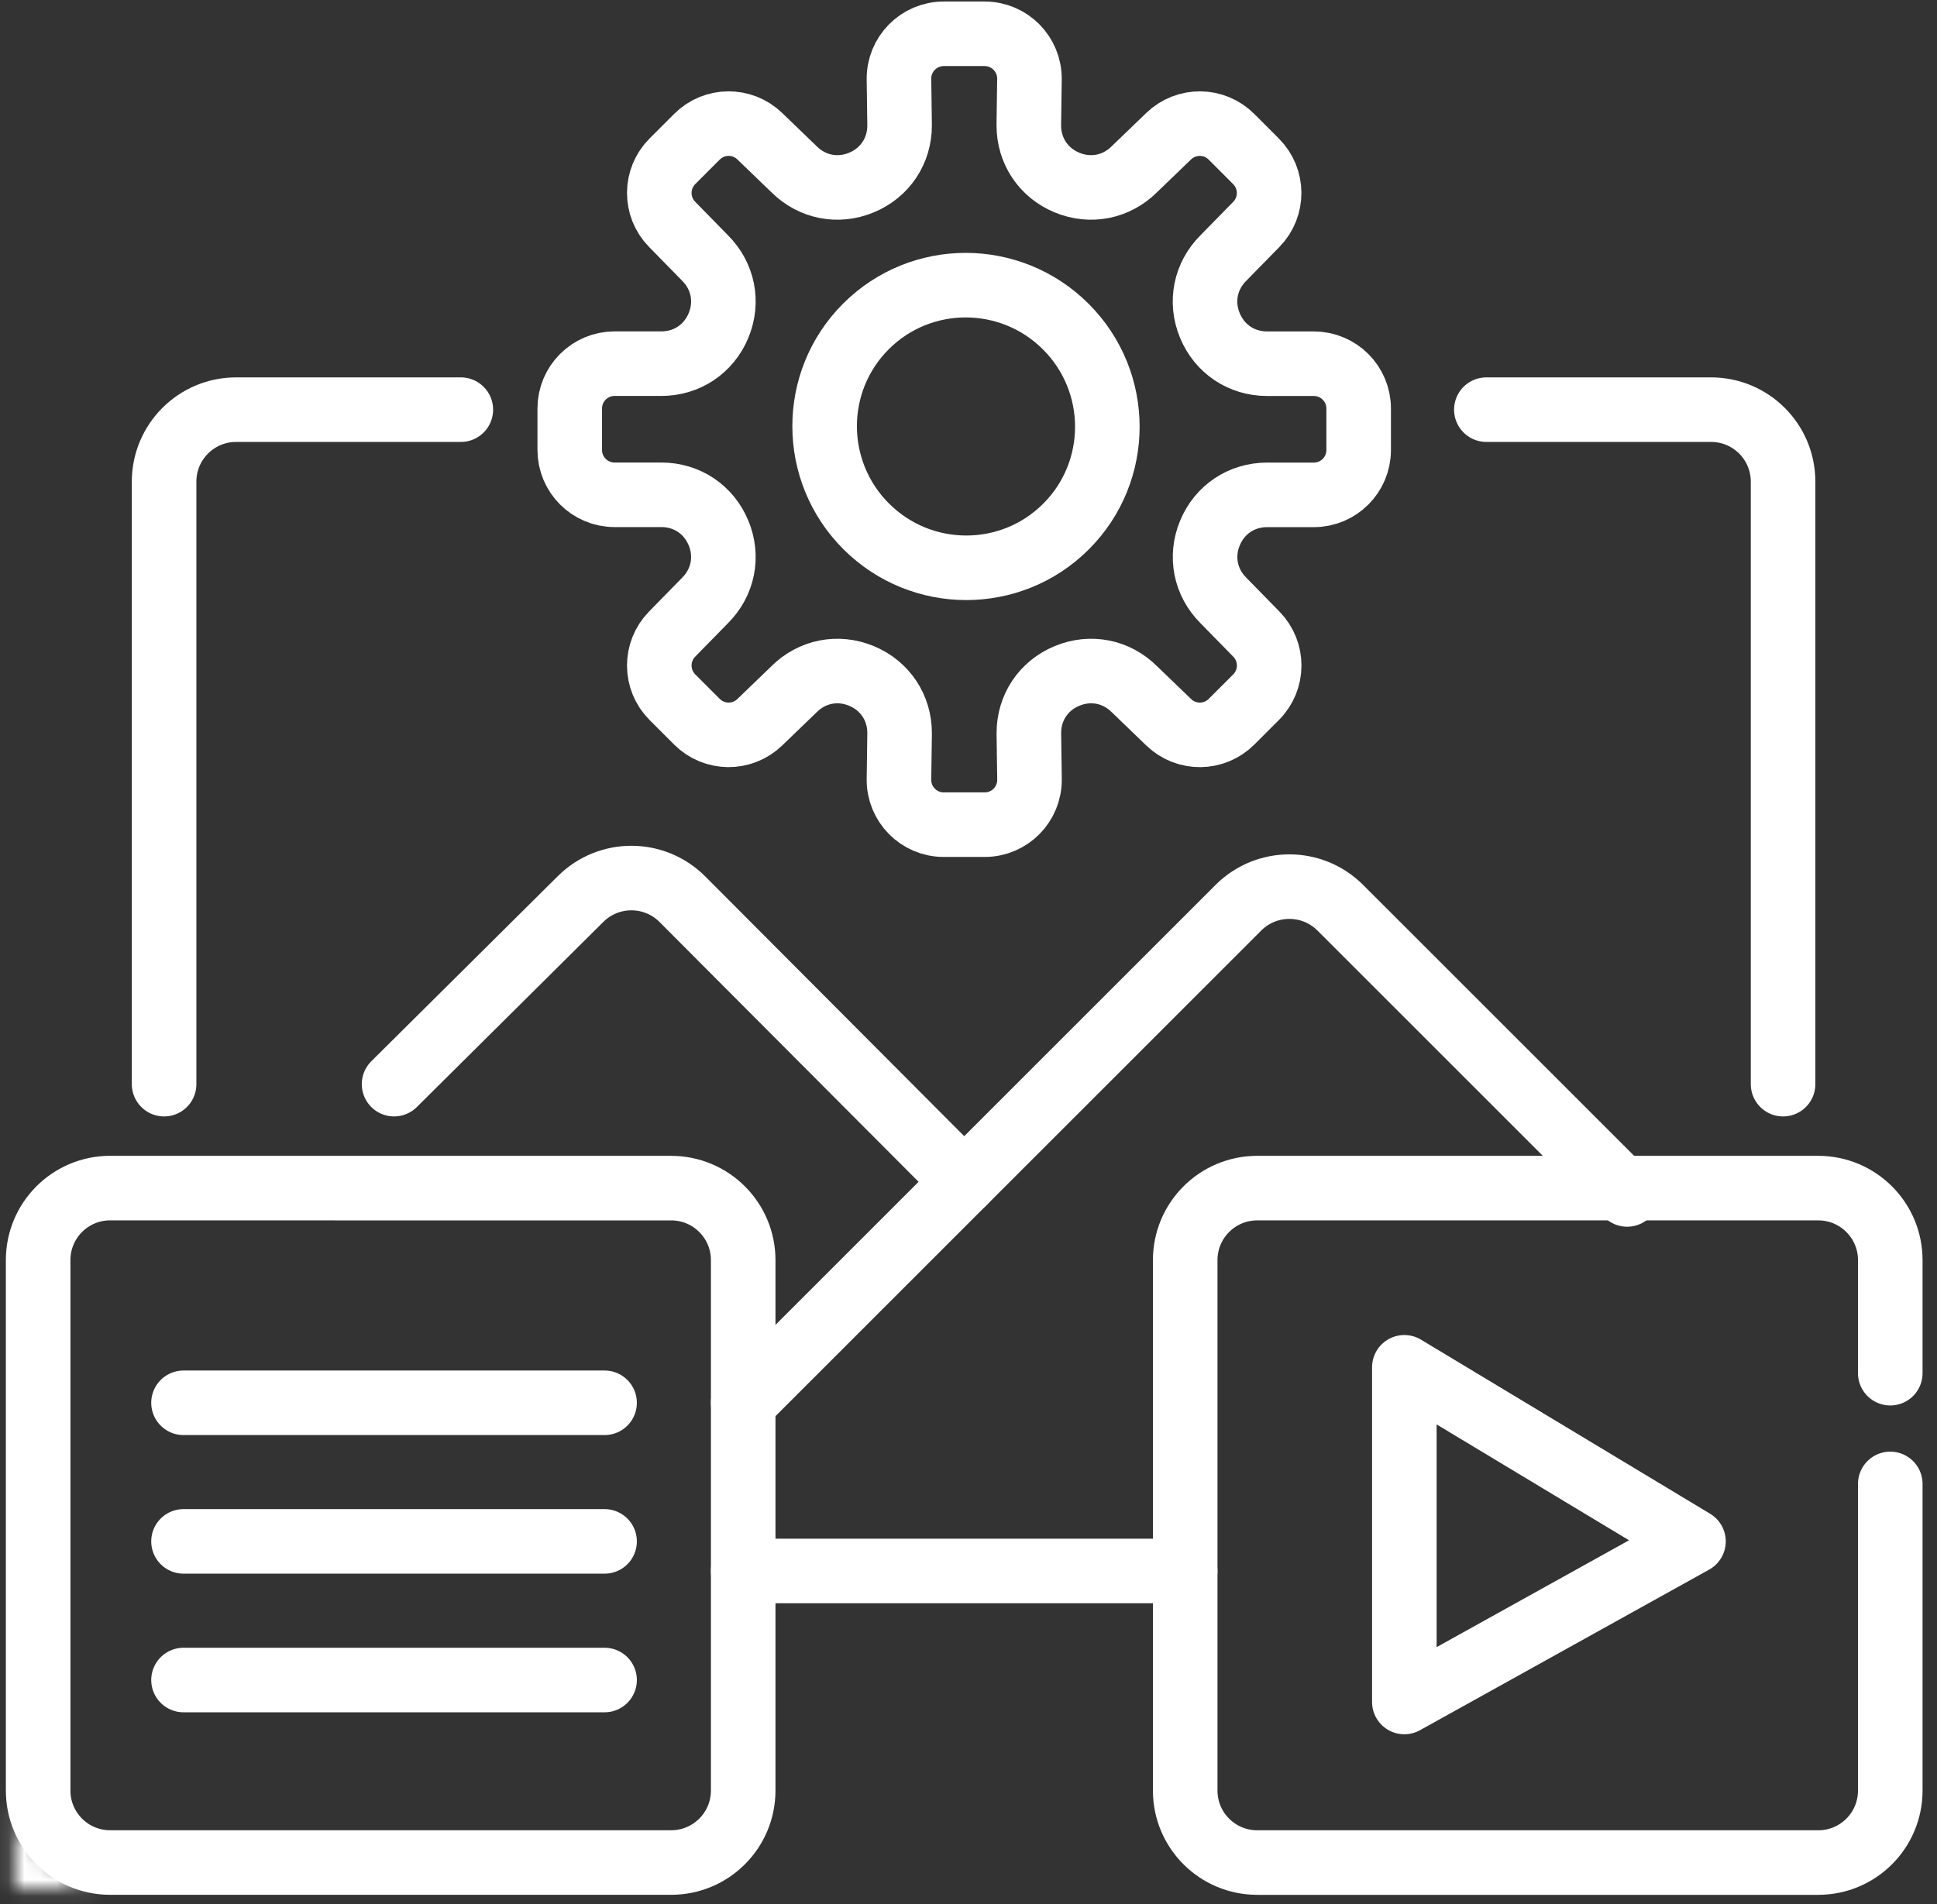
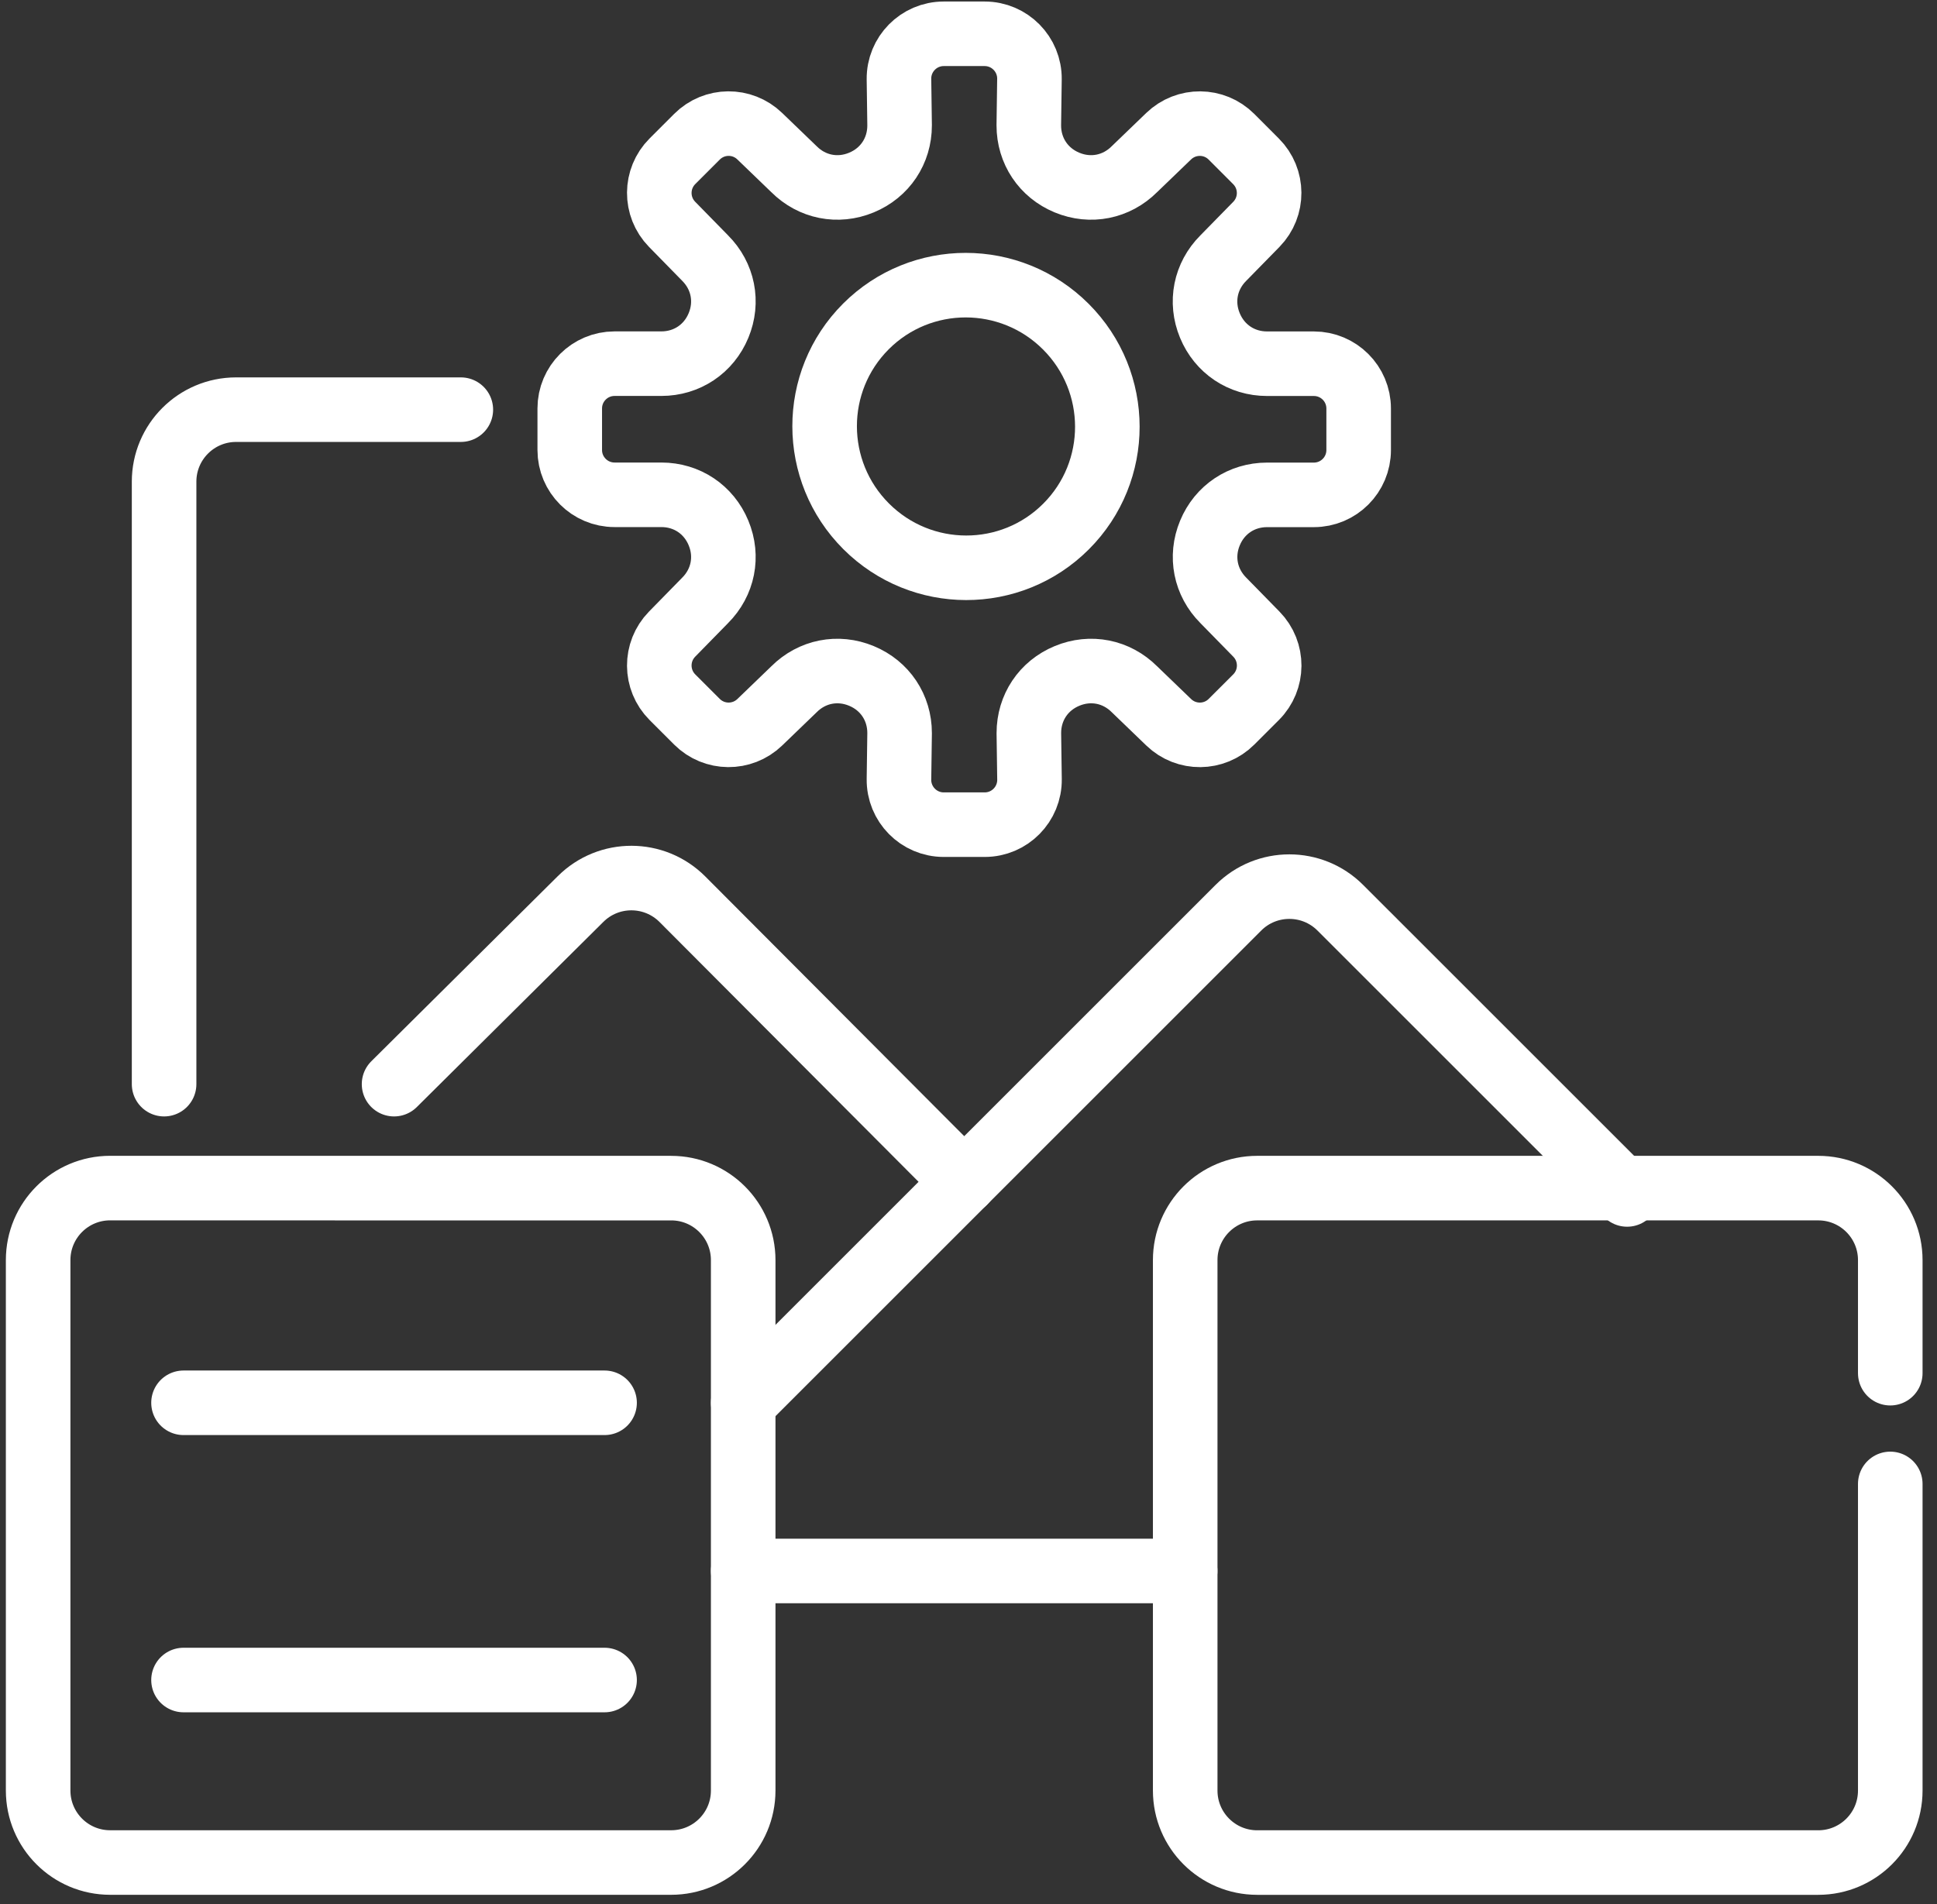
<svg xmlns="http://www.w3.org/2000/svg" width="120" height="118" viewBox="0 0 120 118" fill="none">
  <rect x="0" y="0" width="120" height="118" fill="#333333" stroke="none" />
  <g id="Group 41540">
    <g id="Vector">
      <mask id="path-1-inside-1_1319_1136" fill="white">
        <path d="M0.895 112.025C1.714 114.586 3.403 116.272 5.963 117.093C4.274 117.093 2.584 117.093 0.895 117.093C0.895 115.404 0.895 113.715 0.895 112.025Z" />
      </mask>
-       <path d="M0.895 112.025L4.705 110.807L-3.105 112.025H0.895ZM5.963 117.093V121.093L7.185 113.285L5.963 117.093ZM0.895 117.093H-3.105V121.093H0.895V117.093ZM-2.915 113.243C-1.702 117.039 0.955 119.687 4.741 120.902L7.185 113.285C5.851 112.857 5.129 112.132 4.705 110.807L-2.915 113.243ZM5.963 113.093C5.96 113.093 5.956 113.093 5.953 113.093C5.95 113.093 5.946 113.093 5.943 113.093C5.94 113.093 5.937 113.093 5.933 113.093C5.93 113.093 5.927 113.093 5.923 113.093C5.92 113.093 5.917 113.093 5.913 113.093C5.91 113.093 5.907 113.093 5.904 113.093C5.9 113.093 5.897 113.093 5.894 113.093C5.89 113.093 5.887 113.093 5.884 113.093C5.88 113.093 5.877 113.093 5.874 113.093C5.871 113.093 5.867 113.093 5.864 113.093C5.861 113.093 5.857 113.093 5.854 113.093C5.851 113.093 5.848 113.093 5.844 113.093C5.841 113.093 5.838 113.093 5.834 113.093C5.831 113.093 5.828 113.093 5.824 113.093C5.821 113.093 5.818 113.093 5.815 113.093C5.811 113.093 5.808 113.093 5.805 113.093C5.801 113.093 5.798 113.093 5.795 113.093C5.791 113.093 5.788 113.093 5.785 113.093C5.782 113.093 5.778 113.093 5.775 113.093C5.772 113.093 5.768 113.093 5.765 113.093C5.762 113.093 5.758 113.093 5.755 113.093C5.752 113.093 5.749 113.093 5.745 113.093C5.742 113.093 5.739 113.093 5.735 113.093C5.732 113.093 5.729 113.093 5.725 113.093C5.722 113.093 5.719 113.093 5.716 113.093C5.712 113.093 5.709 113.093 5.706 113.093C5.702 113.093 5.699 113.093 5.696 113.093C5.692 113.093 5.689 113.093 5.686 113.093C5.683 113.093 5.679 113.093 5.676 113.093C5.673 113.093 5.669 113.093 5.666 113.093C5.663 113.093 5.659 113.093 5.656 113.093C5.653 113.093 5.65 113.093 5.646 113.093C5.643 113.093 5.64 113.093 5.636 113.093C5.633 113.093 5.63 113.093 5.626 113.093C5.623 113.093 5.62 113.093 5.617 113.093C5.613 113.093 5.61 113.093 5.607 113.093C5.603 113.093 5.6 113.093 5.597 113.093C5.593 113.093 5.59 113.093 5.587 113.093C5.584 113.093 5.58 113.093 5.577 113.093C5.574 113.093 5.57 113.093 5.567 113.093C5.564 113.093 5.56 113.093 5.557 113.093C5.554 113.093 5.551 113.093 5.547 113.093C5.544 113.093 5.541 113.093 5.537 113.093C5.534 113.093 5.531 113.093 5.527 113.093C5.524 113.093 5.521 113.093 5.518 113.093C5.514 113.093 5.511 113.093 5.508 113.093C5.504 113.093 5.501 113.093 5.498 113.093C5.494 113.093 5.491 113.093 5.488 113.093C5.485 113.093 5.481 113.093 5.478 113.093C5.475 113.093 5.471 113.093 5.468 113.093C5.465 113.093 5.461 113.093 5.458 113.093C5.455 113.093 5.452 113.093 5.448 113.093C5.445 113.093 5.442 113.093 5.438 113.093C5.435 113.093 5.432 113.093 5.428 113.093C5.425 113.093 5.422 113.093 5.419 113.093C5.415 113.093 5.412 113.093 5.409 113.093C5.405 113.093 5.402 113.093 5.399 113.093C5.395 113.093 5.392 113.093 5.389 113.093C5.386 113.093 5.382 113.093 5.379 113.093C5.376 113.093 5.372 113.093 5.369 113.093C5.366 113.093 5.362 113.093 5.359 113.093C5.356 113.093 5.353 113.093 5.349 113.093C5.346 113.093 5.343 113.093 5.339 113.093C5.336 113.093 5.333 113.093 5.329 113.093C5.326 113.093 5.323 113.093 5.32 113.093C5.316 113.093 5.313 113.093 5.31 113.093C5.306 113.093 5.303 113.093 5.3 113.093C5.296 113.093 5.293 113.093 5.29 113.093C5.287 113.093 5.283 113.093 5.28 113.093C5.277 113.093 5.273 113.093 5.27 113.093C5.267 113.093 5.263 113.093 5.26 113.093C5.257 113.093 5.254 113.093 5.25 113.093C5.247 113.093 5.244 113.093 5.24 113.093C5.237 113.093 5.234 113.093 5.231 113.093C5.227 113.093 5.224 113.093 5.221 113.093C5.217 113.093 5.214 113.093 5.211 113.093C5.207 113.093 5.204 113.093 5.201 113.093C5.198 113.093 5.194 113.093 5.191 113.093C5.188 113.093 5.184 113.093 5.181 113.093C5.178 113.093 5.174 113.093 5.171 113.093C5.168 113.093 5.165 113.093 5.161 113.093C5.158 113.093 5.155 113.093 5.151 113.093C5.148 113.093 5.145 113.093 5.141 113.093C5.138 113.093 5.135 113.093 5.132 113.093C5.128 113.093 5.125 113.093 5.122 113.093C5.118 113.093 5.115 113.093 5.112 113.093C5.108 113.093 5.105 113.093 5.102 113.093C5.099 113.093 5.095 113.093 5.092 113.093C5.089 113.093 5.085 113.093 5.082 113.093C5.079 113.093 5.075 113.093 5.072 113.093C5.069 113.093 5.066 113.093 5.062 113.093C5.059 113.093 5.056 113.093 5.052 113.093C5.049 113.093 5.046 113.093 5.042 113.093C5.039 113.093 5.036 113.093 5.033 113.093C5.029 113.093 5.026 113.093 5.023 113.093C5.019 113.093 5.016 113.093 5.013 113.093C5.009 113.093 5.006 113.093 5.003 113.093C5 113.093 4.996 113.093 4.993 113.093C4.99 113.093 4.986 113.093 4.983 113.093C4.98 113.093 4.976 113.093 4.973 113.093C4.97 113.093 4.967 113.093 4.963 113.093C4.96 113.093 4.957 113.093 4.953 113.093C4.95 113.093 4.947 113.093 4.943 113.093C4.94 113.093 4.937 113.093 4.934 113.093C4.93 113.093 4.927 113.093 4.924 113.093C4.92 113.093 4.917 113.093 4.914 113.093C4.91 113.093 4.907 113.093 4.904 113.093C4.901 113.093 4.897 113.093 4.894 113.093C4.891 113.093 4.887 113.093 4.884 113.093C4.881 113.093 4.877 113.093 4.874 113.093C4.871 113.093 4.868 113.093 4.864 113.093C4.861 113.093 4.858 113.093 4.854 113.093C4.851 113.093 4.848 113.093 4.844 113.093C4.841 113.093 4.838 113.093 4.835 113.093C4.831 113.093 4.828 113.093 4.825 113.093C4.821 113.093 4.818 113.093 4.815 113.093C4.811 113.093 4.808 113.093 4.805 113.093C4.802 113.093 4.798 113.093 4.795 113.093C4.792 113.093 4.788 113.093 4.785 113.093C4.782 113.093 4.778 113.093 4.775 113.093C4.772 113.093 4.769 113.093 4.765 113.093C4.762 113.093 4.759 113.093 4.755 113.093C4.752 113.093 4.749 113.093 4.745 113.093C4.742 113.093 4.739 113.093 4.736 113.093C4.732 113.093 4.729 113.093 4.726 113.093C4.722 113.093 4.719 113.093 4.716 113.093C4.712 113.093 4.709 113.093 4.706 113.093C4.703 113.093 4.699 113.093 4.696 113.093C4.693 113.093 4.689 113.093 4.686 113.093C4.683 113.093 4.679 113.093 4.676 113.093C4.673 113.093 4.67 113.093 4.666 113.093C4.663 113.093 4.66 113.093 4.656 113.093C4.653 113.093 4.65 113.093 4.646 113.093C4.643 113.093 4.64 113.093 4.637 113.093C4.633 113.093 4.63 113.093 4.627 113.093C4.623 113.093 4.62 113.093 4.617 113.093C4.614 113.093 4.61 113.093 4.607 113.093C4.604 113.093 4.6 113.093 4.597 113.093C4.594 113.093 4.59 113.093 4.587 113.093C4.584 113.093 4.581 113.093 4.577 113.093C4.574 113.093 4.571 113.093 4.567 113.093C4.564 113.093 4.561 113.093 4.557 113.093C4.554 113.093 4.551 113.093 4.548 113.093C4.544 113.093 4.541 113.093 4.538 113.093C4.534 113.093 4.531 113.093 4.528 113.093C4.524 113.093 4.521 113.093 4.518 113.093C4.515 113.093 4.511 113.093 4.508 113.093C4.505 113.093 4.501 113.093 4.498 113.093C4.495 113.093 4.491 113.093 4.488 113.093C4.485 113.093 4.482 113.093 4.478 113.093C4.475 113.093 4.472 113.093 4.468 113.093C4.465 113.093 4.462 113.093 4.458 113.093C4.455 113.093 4.452 113.093 4.449 113.093C4.445 113.093 4.442 113.093 4.439 113.093C4.435 113.093 4.432 113.093 4.429 113.093C4.425 113.093 4.422 113.093 4.419 113.093C4.416 113.093 4.412 113.093 4.409 113.093C4.406 113.093 4.402 113.093 4.399 113.093C4.396 113.093 4.392 113.093 4.389 113.093C4.386 113.093 4.383 113.093 4.379 113.093C4.376 113.093 4.373 113.093 4.369 113.093C4.366 113.093 4.363 113.093 4.359 113.093C4.356 113.093 4.353 113.093 4.35 113.093C4.346 113.093 4.343 113.093 4.34 113.093C4.336 113.093 4.333 113.093 4.33 113.093C4.326 113.093 4.323 113.093 4.32 113.093C4.317 113.093 4.313 113.093 4.31 113.093C4.307 113.093 4.303 113.093 4.3 113.093C4.297 113.093 4.293 113.093 4.29 113.093C4.287 113.093 4.284 113.093 4.28 113.093C4.277 113.093 4.274 113.093 4.27 113.093C4.267 113.093 4.264 113.093 4.26 113.093C4.257 113.093 4.254 113.093 4.251 113.093C4.247 113.093 4.244 113.093 4.241 113.093C4.237 113.093 4.234 113.093 4.231 113.093C4.227 113.093 4.224 113.093 4.221 113.093C4.218 113.093 4.214 113.093 4.211 113.093C4.208 113.093 4.204 113.093 4.201 113.093C4.198 113.093 4.194 113.093 4.191 113.093C4.188 113.093 4.185 113.093 4.181 113.093C4.178 113.093 4.175 113.093 4.171 113.093C4.168 113.093 4.165 113.093 4.161 113.093C4.158 113.093 4.155 113.093 4.152 113.093C4.148 113.093 4.145 113.093 4.142 113.093C4.138 113.093 4.135 113.093 4.132 113.093C4.128 113.093 4.125 113.093 4.122 113.093C4.119 113.093 4.115 113.093 4.112 113.093C4.109 113.093 4.105 113.093 4.102 113.093C4.099 113.093 4.095 113.093 4.092 113.093C4.089 113.093 4.086 113.093 4.082 113.093C4.079 113.093 4.076 113.093 4.072 113.093C4.069 113.093 4.066 113.093 4.062 113.093C4.059 113.093 4.056 113.093 4.053 113.093C4.049 113.093 4.046 113.093 4.043 113.093C4.039 113.093 4.036 113.093 4.033 113.093C4.029 113.093 4.026 113.093 4.023 113.093C4.02 113.093 4.016 113.093 4.013 113.093C4.01 113.093 4.006 113.093 4.003 113.093C4 113.093 3.997 113.093 3.993 113.093C3.99 113.093 3.987 113.093 3.983 113.093C3.98 113.093 3.977 113.093 3.973 113.093C3.97 113.093 3.967 113.093 3.964 113.093C3.96 113.093 3.957 113.093 3.954 113.093C3.95 113.093 3.947 113.093 3.944 113.093C3.94 113.093 3.937 113.093 3.934 113.093C3.931 113.093 3.927 113.093 3.924 113.093C3.921 113.093 3.917 113.093 3.914 113.093C3.911 113.093 3.907 113.093 3.904 113.093C3.901 113.093 3.898 113.093 3.894 113.093C3.891 113.093 3.888 113.093 3.884 113.093C3.881 113.093 3.878 113.093 3.874 113.093C3.871 113.093 3.868 113.093 3.865 113.093C3.861 113.093 3.858 113.093 3.855 113.093C3.851 113.093 3.848 113.093 3.845 113.093C3.841 113.093 3.838 113.093 3.835 113.093C3.832 113.093 3.828 113.093 3.825 113.093C3.822 113.093 3.818 113.093 3.815 113.093C3.812 113.093 3.808 113.093 3.805 113.093C3.802 113.093 3.799 113.093 3.795 113.093C3.792 113.093 3.789 113.093 3.785 113.093C3.782 113.093 3.779 113.093 3.775 113.093C3.772 113.093 3.769 113.093 3.766 113.093C3.762 113.093 3.759 113.093 3.756 113.093C3.752 113.093 3.749 113.093 3.746 113.093C3.742 113.093 3.739 113.093 3.736 113.093C3.733 113.093 3.729 113.093 3.726 113.093C3.723 113.093 3.719 113.093 3.716 113.093C3.713 113.093 3.709 113.093 3.706 113.093C3.703 113.093 3.7 113.093 3.696 113.093C3.693 113.093 3.69 113.093 3.686 113.093C3.683 113.093 3.68 113.093 3.676 113.093C3.673 113.093 3.67 113.093 3.667 113.093C3.663 113.093 3.66 113.093 3.657 113.093C3.653 113.093 3.65 113.093 3.647 113.093C3.643 113.093 3.64 113.093 3.637 113.093C3.634 113.093 3.63 113.093 3.627 113.093C3.624 113.093 3.62 113.093 3.617 113.093C3.614 113.093 3.61 113.093 3.607 113.093C3.604 113.093 3.601 113.093 3.597 113.093C3.594 113.093 3.591 113.093 3.587 113.093C3.584 113.093 3.581 113.093 3.577 113.093C3.574 113.093 3.571 113.093 3.568 113.093C3.564 113.093 3.561 113.093 3.558 113.093C3.554 113.093 3.551 113.093 3.548 113.093C3.544 113.093 3.541 113.093 3.538 113.093C3.535 113.093 3.531 113.093 3.528 113.093C3.525 113.093 3.521 113.093 3.518 113.093C3.515 113.093 3.511 113.093 3.508 113.093C3.505 113.093 3.502 113.093 3.498 113.093C3.495 113.093 3.492 113.093 3.488 113.093C3.485 113.093 3.482 113.093 3.478 113.093C3.475 113.093 3.472 113.093 3.469 113.093C3.465 113.093 3.462 113.093 3.459 113.093C3.455 113.093 3.452 113.093 3.449 113.093C3.446 113.093 3.442 113.093 3.439 113.093C3.436 113.093 3.432 113.093 3.429 113.093C3.426 113.093 3.422 113.093 3.419 113.093C3.416 113.093 3.413 113.093 3.409 113.093C3.406 113.093 3.403 113.093 3.399 113.093C3.396 113.093 3.393 113.093 3.389 113.093C3.386 113.093 3.383 113.093 3.38 113.093C3.376 113.093 3.373 113.093 3.37 113.093C3.366 113.093 3.363 113.093 3.36 113.093C3.356 113.093 3.353 113.093 3.35 113.093C3.347 113.093 3.343 113.093 3.34 113.093C3.337 113.093 3.333 113.093 3.33 113.093C3.327 113.093 3.323 113.093 3.32 113.093C3.317 113.093 3.314 113.093 3.31 113.093C3.307 113.093 3.304 113.093 3.3 113.093C3.297 113.093 3.294 113.093 3.29 113.093C3.287 113.093 3.284 113.093 3.281 113.093C3.277 113.093 3.274 113.093 3.271 113.093C3.267 113.093 3.264 113.093 3.261 113.093C3.257 113.093 3.254 113.093 3.251 113.093C3.248 113.093 3.244 113.093 3.241 113.093C3.238 113.093 3.234 113.093 3.231 113.093C3.228 113.093 3.224 113.093 3.221 113.093C3.218 113.093 3.215 113.093 3.211 113.093C3.208 113.093 3.205 113.093 3.201 113.093C3.198 113.093 3.195 113.093 3.191 113.093C3.188 113.093 3.185 113.093 3.182 113.093C3.178 113.093 3.175 113.093 3.172 113.093C3.168 113.093 3.165 113.093 3.162 113.093C3.158 113.093 3.155 113.093 3.152 113.093C3.149 113.093 3.145 113.093 3.142 113.093C3.139 113.093 3.135 113.093 3.132 113.093C3.129 113.093 3.125 113.093 3.122 113.093C3.119 113.093 3.116 113.093 3.112 113.093C3.109 113.093 3.106 113.093 3.102 113.093C3.099 113.093 3.096 113.093 3.092 113.093C3.089 113.093 3.086 113.093 3.083 113.093C3.079 113.093 3.076 113.093 3.073 113.093C3.069 113.093 3.066 113.093 3.063 113.093C3.059 113.093 3.056 113.093 3.053 113.093C3.05 113.093 3.046 113.093 3.043 113.093C3.04 113.093 3.036 113.093 3.033 113.093C3.03 113.093 3.026 113.093 3.023 113.093C3.02 113.093 3.017 113.093 3.013 113.093C3.01 113.093 3.007 113.093 3.003 113.093C3 113.093 2.997 113.093 2.993 113.093C2.99 113.093 2.987 113.093 2.984 113.093C2.98 113.093 2.977 113.093 2.974 113.093C2.97 113.093 2.967 113.093 2.964 113.093C2.96 113.093 2.957 113.093 2.954 113.093C2.951 113.093 2.947 113.093 2.944 113.093C2.941 113.093 2.937 113.093 2.934 113.093C2.931 113.093 2.927 113.093 2.924 113.093C2.921 113.093 2.918 113.093 2.914 113.093C2.911 113.093 2.908 113.093 2.904 113.093C2.901 113.093 2.898 113.093 2.894 113.093C2.891 113.093 2.888 113.093 2.885 113.093C2.881 113.093 2.878 113.093 2.875 113.093C2.871 113.093 2.868 113.093 2.865 113.093C2.861 113.093 2.858 113.093 2.855 113.093C2.852 113.093 2.848 113.093 2.845 113.093C2.842 113.093 2.838 113.093 2.835 113.093C2.832 113.093 2.829 113.093 2.825 113.093C2.822 113.093 2.819 113.093 2.815 113.093C2.812 113.093 2.809 113.093 2.805 113.093C2.802 113.093 2.799 113.093 2.796 113.093C2.792 113.093 2.789 113.093 2.786 113.093C2.782 113.093 2.779 113.093 2.776 113.093C2.772 113.093 2.769 113.093 2.766 113.093C2.763 113.093 2.759 113.093 2.756 113.093C2.753 113.093 2.749 113.093 2.746 113.093C2.743 113.093 2.739 113.093 2.736 113.093C2.733 113.093 2.73 113.093 2.726 113.093C2.723 113.093 2.72 113.093 2.716 113.093C2.713 113.093 2.71 113.093 2.706 113.093C2.703 113.093 2.7 113.093 2.697 113.093C2.693 113.093 2.69 113.093 2.687 113.093C2.683 113.093 2.68 113.093 2.677 113.093C2.673 113.093 2.67 113.093 2.667 113.093C2.664 113.093 2.66 113.093 2.657 113.093C2.654 113.093 2.65 113.093 2.647 113.093C2.644 113.093 2.64 113.093 2.637 113.093C2.634 113.093 2.631 113.093 2.627 113.093C2.624 113.093 2.621 113.093 2.617 113.093C2.614 113.093 2.611 113.093 2.607 113.093C2.604 113.093 2.601 113.093 2.598 113.093C2.594 113.093 2.591 113.093 2.588 113.093C2.584 113.093 2.581 113.093 2.578 113.093C2.574 113.093 2.571 113.093 2.568 113.093C2.565 113.093 2.561 113.093 2.558 113.093C2.555 113.093 2.551 113.093 2.548 113.093C2.545 113.093 2.541 113.093 2.538 113.093C2.535 113.093 2.532 113.093 2.528 113.093C2.525 113.093 2.522 113.093 2.518 113.093C2.515 113.093 2.512 113.093 2.508 113.093C2.505 113.093 2.502 113.093 2.499 113.093C2.495 113.093 2.492 113.093 2.489 113.093C2.485 113.093 2.482 113.093 2.479 113.093C2.475 113.093 2.472 113.093 2.469 113.093C2.466 113.093 2.462 113.093 2.459 113.093C2.456 113.093 2.452 113.093 2.449 113.093C2.446 113.093 2.442 113.093 2.439 113.093C2.436 113.093 2.433 113.093 2.429 113.093C2.426 113.093 2.423 113.093 2.419 113.093C2.416 113.093 2.413 113.093 2.409 113.093C2.406 113.093 2.403 113.093 2.4 113.093C2.396 113.093 2.393 113.093 2.39 113.093C2.386 113.093 2.383 113.093 2.38 113.093C2.376 113.093 2.373 113.093 2.37 113.093C2.367 113.093 2.363 113.093 2.36 113.093C2.357 113.093 2.353 113.093 2.35 113.093C2.347 113.093 2.343 113.093 2.34 113.093C2.337 113.093 2.334 113.093 2.33 113.093C2.327 113.093 2.324 113.093 2.32 113.093C2.317 113.093 2.314 113.093 2.31 113.093C2.307 113.093 2.304 113.093 2.301 113.093C2.297 113.093 2.294 113.093 2.291 113.093C2.287 113.093 2.284 113.093 2.281 113.093C2.277 113.093 2.274 113.093 2.271 113.093C2.268 113.093 2.264 113.093 2.261 113.093C2.258 113.093 2.254 113.093 2.251 113.093C2.248 113.093 2.244 113.093 2.241 113.093C2.238 113.093 2.235 113.093 2.231 113.093C2.228 113.093 2.225 113.093 2.221 113.093C2.218 113.093 2.215 113.093 2.212 113.093C2.208 113.093 2.205 113.093 2.202 113.093C2.198 113.093 2.195 113.093 2.192 113.093C2.188 113.093 2.185 113.093 2.182 113.093C2.179 113.093 2.175 113.093 2.172 113.093C2.169 113.093 2.165 113.093 2.162 113.093C2.159 113.093 2.155 113.093 2.152 113.093C2.149 113.093 2.146 113.093 2.142 113.093C2.139 113.093 2.136 113.093 2.132 113.093C2.129 113.093 2.126 113.093 2.122 113.093C2.119 113.093 2.116 113.093 2.113 113.093C2.109 113.093 2.106 113.093 2.103 113.093C2.099 113.093 2.096 113.093 2.093 113.093C2.089 113.093 2.086 113.093 2.083 113.093C2.08 113.093 2.076 113.093 2.073 113.093C2.07 113.093 2.066 113.093 2.063 113.093C2.06 113.093 2.056 113.093 2.053 113.093C2.05 113.093 2.047 113.093 2.043 113.093C2.04 113.093 2.037 113.093 2.033 113.093C2.03 113.093 2.027 113.093 2.023 113.093C2.02 113.093 2.017 113.093 2.014 113.093C2.01 113.093 2.007 113.093 2.004 113.093C2 113.093 1.997 113.093 1.994 113.093C1.99 113.093 1.987 113.093 1.984 113.093C1.981 113.093 1.977 113.093 1.974 113.093C1.971 113.093 1.967 113.093 1.964 113.093C1.961 113.093 1.957 113.093 1.954 113.093C1.951 113.093 1.948 113.093 1.944 113.093C1.941 113.093 1.938 113.093 1.934 113.093C1.931 113.093 1.928 113.093 1.924 113.093C1.921 113.093 1.918 113.093 1.915 113.093C1.911 113.093 1.908 113.093 1.905 113.093C1.901 113.093 1.898 113.093 1.895 113.093C1.891 113.093 1.888 113.093 1.885 113.093C1.882 113.093 1.878 113.093 1.875 113.093C1.872 113.093 1.868 113.093 1.865 113.093C1.862 113.093 1.858 113.093 1.855 113.093C1.852 113.093 1.849 113.093 1.845 113.093C1.842 113.093 1.839 113.093 1.835 113.093C1.832 113.093 1.829 113.093 1.825 113.093C1.822 113.093 1.819 113.093 1.816 113.093C1.812 113.093 1.809 113.093 1.806 113.093C1.802 113.093 1.799 113.093 1.796 113.093C1.792 113.093 1.789 113.093 1.786 113.093C1.783 113.093 1.779 113.093 1.776 113.093C1.773 113.093 1.769 113.093 1.766 113.093C1.763 113.093 1.759 113.093 1.756 113.093C1.753 113.093 1.75 113.093 1.746 113.093C1.743 113.093 1.74 113.093 1.736 113.093C1.733 113.093 1.73 113.093 1.726 113.093C1.723 113.093 1.72 113.093 1.717 113.093C1.713 113.093 1.71 113.093 1.707 113.093C1.703 113.093 1.7 113.093 1.697 113.093C1.693 113.093 1.69 113.093 1.687 113.093C1.684 113.093 1.68 113.093 1.677 113.093C1.674 113.093 1.67 113.093 1.667 113.093C1.664 113.093 1.66 113.093 1.657 113.093C1.654 113.093 1.651 113.093 1.647 113.093C1.644 113.093 1.641 113.093 1.637 113.093C1.634 113.093 1.631 113.093 1.627 113.093C1.624 113.093 1.621 113.093 1.618 113.093C1.614 113.093 1.611 113.093 1.608 113.093C1.604 113.093 1.601 113.093 1.598 113.093C1.595 113.093 1.591 113.093 1.588 113.093C1.585 113.093 1.581 113.093 1.578 113.093C1.575 113.093 1.571 113.093 1.568 113.093C1.565 113.093 1.562 113.093 1.558 113.093C1.555 113.093 1.552 113.093 1.548 113.093C1.545 113.093 1.542 113.093 1.538 113.093C1.535 113.093 1.532 113.093 1.529 113.093C1.525 113.093 1.522 113.093 1.519 113.093C1.515 113.093 1.512 113.093 1.509 113.093C1.505 113.093 1.502 113.093 1.499 113.093C1.496 113.093 1.492 113.093 1.489 113.093C1.486 113.093 1.482 113.093 1.479 113.093C1.476 113.093 1.472 113.093 1.469 113.093C1.466 113.093 1.463 113.093 1.459 113.093C1.456 113.093 1.453 113.093 1.449 113.093C1.446 113.093 1.443 113.093 1.439 113.093C1.436 113.093 1.433 113.093 1.43 113.093C1.426 113.093 1.423 113.093 1.42 113.093C1.416 113.093 1.413 113.093 1.41 113.093C1.406 113.093 1.403 113.093 1.4 113.093C1.397 113.093 1.393 113.093 1.39 113.093C1.387 113.093 1.383 113.093 1.38 113.093C1.377 113.093 1.373 113.093 1.37 113.093C1.367 113.093 1.364 113.093 1.36 113.093C1.357 113.093 1.354 113.093 1.35 113.093C1.347 113.093 1.344 113.093 1.34 113.093C1.337 113.093 1.334 113.093 1.331 113.093C1.327 113.093 1.324 113.093 1.321 113.093C1.317 113.093 1.314 113.093 1.311 113.093C1.307 113.093 1.304 113.093 1.301 113.093C1.298 113.093 1.294 113.093 1.291 113.093C1.288 113.093 1.284 113.093 1.281 113.093C1.278 113.093 1.274 113.093 1.271 113.093C1.268 113.093 1.265 113.093 1.261 113.093C1.258 113.093 1.255 113.093 1.251 113.093C1.248 113.093 1.245 113.093 1.241 113.093C1.238 113.093 1.235 113.093 1.232 113.093C1.228 113.093 1.225 113.093 1.222 113.093C1.218 113.093 1.215 113.093 1.212 113.093C1.208 113.093 1.205 113.093 1.202 113.093C1.199 113.093 1.195 113.093 1.192 113.093C1.189 113.093 1.185 113.093 1.182 113.093C1.179 113.093 1.175 113.093 1.172 113.093C1.169 113.093 1.166 113.093 1.162 113.093C1.159 113.093 1.156 113.093 1.152 113.093C1.149 113.093 1.146 113.093 1.142 113.093C1.139 113.093 1.136 113.093 1.133 113.093C1.129 113.093 1.126 113.093 1.123 113.093C1.119 113.093 1.116 113.093 1.113 113.093C1.109 113.093 1.106 113.093 1.103 113.093C1.1 113.093 1.096 113.093 1.093 113.093C1.09 113.093 1.086 113.093 1.083 113.093C1.08 113.093 1.076 113.093 1.073 113.093C1.07 113.093 1.067 113.093 1.063 113.093C1.06 113.093 1.057 113.093 1.053 113.093C1.05 113.093 1.047 113.093 1.044 113.093C1.04 113.093 1.037 113.093 1.034 113.093C1.03 113.093 1.027 113.093 1.024 113.093C1.02 113.093 1.017 113.093 1.014 113.093C1.01 113.093 1.007 113.093 1.004 113.093C1.001 113.093 0.997 113.093 0.994 113.093C0.991 113.093 0.987 113.093 0.984 113.093C0.981 113.093 0.978 113.093 0.974 113.093C0.971 113.093 0.968 113.093 0.964 113.093C0.961 113.093 0.958 113.093 0.954 113.093C0.951 113.093 0.948 113.093 0.945 113.093C0.941 113.093 0.938 113.093 0.935 113.093C0.931 113.093 0.928 113.093 0.925 113.093C0.921 113.093 0.918 113.093 0.915 113.093C0.912 113.093 0.908 113.093 0.905 113.093C0.902 113.093 0.898 113.093 0.895 113.093V121.093C0.898 121.093 0.902 121.093 0.905 121.093C0.908 121.093 0.912 121.093 0.915 121.093C0.918 121.093 0.921 121.093 0.925 121.093C0.928 121.093 0.931 121.093 0.935 121.093C0.938 121.093 0.941 121.093 0.945 121.093C0.948 121.093 0.951 121.093 0.954 121.093C0.958 121.093 0.961 121.093 0.964 121.093C0.968 121.093 0.971 121.093 0.974 121.093C0.978 121.093 0.981 121.093 0.984 121.093C0.987 121.093 0.991 121.093 0.994 121.093C0.997 121.093 1.001 121.093 1.004 121.093C1.007 121.093 1.01 121.093 1.014 121.093C1.017 121.093 1.02 121.093 1.024 121.093C1.027 121.093 1.03 121.093 1.034 121.093C1.037 121.093 1.04 121.093 1.044 121.093C1.047 121.093 1.05 121.093 1.053 121.093C1.057 121.093 1.06 121.093 1.063 121.093C1.067 121.093 1.07 121.093 1.073 121.093C1.076 121.093 1.08 121.093 1.083 121.093C1.086 121.093 1.09 121.093 1.093 121.093C1.096 121.093 1.1 121.093 1.103 121.093C1.106 121.093 1.109 121.093 1.113 121.093C1.116 121.093 1.119 121.093 1.123 121.093C1.126 121.093 1.129 121.093 1.133 121.093C1.136 121.093 1.139 121.093 1.142 121.093C1.146 121.093 1.149 121.093 1.152 121.093C1.156 121.093 1.159 121.093 1.162 121.093C1.166 121.093 1.169 121.093 1.172 121.093C1.175 121.093 1.179 121.093 1.182 121.093C1.185 121.093 1.189 121.093 1.192 121.093C1.195 121.093 1.199 121.093 1.202 121.093C1.205 121.093 1.208 121.093 1.212 121.093C1.215 121.093 1.218 121.093 1.222 121.093C1.225 121.093 1.228 121.093 1.232 121.093C1.235 121.093 1.238 121.093 1.241 121.093C1.245 121.093 1.248 121.093 1.251 121.093C1.255 121.093 1.258 121.093 1.261 121.093C1.265 121.093 1.268 121.093 1.271 121.093C1.274 121.093 1.278 121.093 1.281 121.093C1.284 121.093 1.288 121.093 1.291 121.093C1.294 121.093 1.298 121.093 1.301 121.093C1.304 121.093 1.307 121.093 1.311 121.093C1.314 121.093 1.317 121.093 1.321 121.093C1.324 121.093 1.327 121.093 1.331 121.093C1.334 121.093 1.337 121.093 1.34 121.093C1.344 121.093 1.347 121.093 1.35 121.093C1.354 121.093 1.357 121.093 1.36 121.093C1.364 121.093 1.367 121.093 1.37 121.093C1.373 121.093 1.377 121.093 1.38 121.093C1.383 121.093 1.387 121.093 1.39 121.093C1.393 121.093 1.397 121.093 1.4 121.093C1.403 121.093 1.406 121.093 1.41 121.093C1.413 121.093 1.416 121.093 1.42 121.093C1.423 121.093 1.426 121.093 1.43 121.093C1.433 121.093 1.436 121.093 1.439 121.093C1.443 121.093 1.446 121.093 1.449 121.093C1.453 121.093 1.456 121.093 1.459 121.093C1.463 121.093 1.466 121.093 1.469 121.093C1.472 121.093 1.476 121.093 1.479 121.093C1.482 121.093 1.486 121.093 1.489 121.093C1.492 121.093 1.496 121.093 1.499 121.093C1.502 121.093 1.505 121.093 1.509 121.093C1.512 121.093 1.515 121.093 1.519 121.093C1.522 121.093 1.525 121.093 1.529 121.093C1.532 121.093 1.535 121.093 1.538 121.093C1.542 121.093 1.545 121.093 1.548 121.093C1.552 121.093 1.555 121.093 1.558 121.093C1.562 121.093 1.565 121.093 1.568 121.093C1.571 121.093 1.575 121.093 1.578 121.093C1.581 121.093 1.585 121.093 1.588 121.093C1.591 121.093 1.595 121.093 1.598 121.093C1.601 121.093 1.604 121.093 1.608 121.093C1.611 121.093 1.614 121.093 1.618 121.093C1.621 121.093 1.624 121.093 1.627 121.093C1.631 121.093 1.634 121.093 1.637 121.093C1.641 121.093 1.644 121.093 1.647 121.093C1.651 121.093 1.654 121.093 1.657 121.093C1.66 121.093 1.664 121.093 1.667 121.093C1.67 121.093 1.674 121.093 1.677 121.093C1.68 121.093 1.684 121.093 1.687 121.093C1.69 121.093 1.693 121.093 1.697 121.093C1.7 121.093 1.703 121.093 1.707 121.093C1.71 121.093 1.713 121.093 1.717 121.093C1.72 121.093 1.723 121.093 1.726 121.093C1.73 121.093 1.733 121.093 1.736 121.093C1.74 121.093 1.743 121.093 1.746 121.093C1.75 121.093 1.753 121.093 1.756 121.093C1.759 121.093 1.763 121.093 1.766 121.093C1.769 121.093 1.773 121.093 1.776 121.093C1.779 121.093 1.783 121.093 1.786 121.093C1.789 121.093 1.792 121.093 1.796 121.093C1.799 121.093 1.802 121.093 1.806 121.093C1.809 121.093 1.812 121.093 1.816 121.093C1.819 121.093 1.822 121.093 1.825 121.093C1.829 121.093 1.832 121.093 1.835 121.093C1.839 121.093 1.842 121.093 1.845 121.093C1.849 121.093 1.852 121.093 1.855 121.093C1.858 121.093 1.862 121.093 1.865 121.093C1.868 121.093 1.872 121.093 1.875 121.093C1.878 121.093 1.882 121.093 1.885 121.093C1.888 121.093 1.891 121.093 1.895 121.093C1.898 121.093 1.901 121.093 1.905 121.093C1.908 121.093 1.911 121.093 1.915 121.093C1.918 121.093 1.921 121.093 1.924 121.093C1.928 121.093 1.931 121.093 1.934 121.093C1.938 121.093 1.941 121.093 1.944 121.093C1.948 121.093 1.951 121.093 1.954 121.093C1.957 121.093 1.961 121.093 1.964 121.093C1.967 121.093 1.971 121.093 1.974 121.093C1.977 121.093 1.981 121.093 1.984 121.093C1.987 121.093 1.99 121.093 1.994 121.093C1.997 121.093 2 121.093 2.004 121.093C2.007 121.093 2.01 121.093 2.014 121.093C2.017 121.093 2.02 121.093 2.023 121.093C2.027 121.093 2.03 121.093 2.033 121.093C2.037 121.093 2.04 121.093 2.043 121.093C2.047 121.093 2.05 121.093 2.053 121.093C2.056 121.093 2.06 121.093 2.063 121.093C2.066 121.093 2.07 121.093 2.073 121.093C2.076 121.093 2.08 121.093 2.083 121.093C2.086 121.093 2.089 121.093 2.093 121.093C2.096 121.093 2.099 121.093 2.103 121.093C2.106 121.093 2.109 121.093 2.113 121.093C2.116 121.093 2.119 121.093 2.122 121.093C2.126 121.093 2.129 121.093 2.132 121.093C2.136 121.093 2.139 121.093 2.142 121.093C2.146 121.093 2.149 121.093 2.152 121.093C2.155 121.093 2.159 121.093 2.162 121.093C2.165 121.093 2.169 121.093 2.172 121.093C2.175 121.093 2.179 121.093 2.182 121.093C2.185 121.093 2.188 121.093 2.192 121.093C2.195 121.093 2.198 121.093 2.202 121.093C2.205 121.093 2.208 121.093 2.212 121.093C2.215 121.093 2.218 121.093 2.221 121.093C2.225 121.093 2.228 121.093 2.231 121.093C2.235 121.093 2.238 121.093 2.241 121.093C2.244 121.093 2.248 121.093 2.251 121.093C2.254 121.093 2.258 121.093 2.261 121.093C2.264 121.093 2.268 121.093 2.271 121.093C2.274 121.093 2.277 121.093 2.281 121.093C2.284 121.093 2.287 121.093 2.291 121.093C2.294 121.093 2.297 121.093 2.301 121.093C2.304 121.093 2.307 121.093 2.31 121.093C2.314 121.093 2.317 121.093 2.32 121.093C2.324 121.093 2.327 121.093 2.33 121.093C2.334 121.093 2.337 121.093 2.34 121.093C2.343 121.093 2.347 121.093 2.35 121.093C2.353 121.093 2.357 121.093 2.36 121.093C2.363 121.093 2.367 121.093 2.37 121.093C2.373 121.093 2.376 121.093 2.38 121.093C2.383 121.093 2.386 121.093 2.39 121.093C2.393 121.093 2.396 121.093 2.4 121.093C2.403 121.093 2.406 121.093 2.409 121.093C2.413 121.093 2.416 121.093 2.419 121.093C2.423 121.093 2.426 121.093 2.429 121.093C2.433 121.093 2.436 121.093 2.439 121.093C2.442 121.093 2.446 121.093 2.449 121.093C2.452 121.093 2.456 121.093 2.459 121.093C2.462 121.093 2.466 121.093 2.469 121.093C2.472 121.093 2.475 121.093 2.479 121.093C2.482 121.093 2.485 121.093 2.489 121.093C2.492 121.093 2.495 121.093 2.499 121.093C2.502 121.093 2.505 121.093 2.508 121.093C2.512 121.093 2.515 121.093 2.518 121.093C2.522 121.093 2.525 121.093 2.528 121.093C2.532 121.093 2.535 121.093 2.538 121.093C2.541 121.093 2.545 121.093 2.548 121.093C2.551 121.093 2.555 121.093 2.558 121.093C2.561 121.093 2.565 121.093 2.568 121.093C2.571 121.093 2.574 121.093 2.578 121.093C2.581 121.093 2.584 121.093 2.588 121.093C2.591 121.093 2.594 121.093 2.598 121.093C2.601 121.093 2.604 121.093 2.607 121.093C2.611 121.093 2.614 121.093 2.617 121.093C2.621 121.093 2.624 121.093 2.627 121.093C2.631 121.093 2.634 121.093 2.637 121.093C2.64 121.093 2.644 121.093 2.647 121.093C2.65 121.093 2.654 121.093 2.657 121.093C2.66 121.093 2.664 121.093 2.667 121.093C2.67 121.093 2.673 121.093 2.677 121.093C2.68 121.093 2.683 121.093 2.687 121.093C2.69 121.093 2.693 121.093 2.697 121.093C2.7 121.093 2.703 121.093 2.706 121.093C2.71 121.093 2.713 121.093 2.716 121.093C2.72 121.093 2.723 121.093 2.726 121.093C2.73 121.093 2.733 121.093 2.736 121.093C2.739 121.093 2.743 121.093 2.746 121.093C2.749 121.093 2.753 121.093 2.756 121.093C2.759 121.093 2.763 121.093 2.766 121.093C2.769 121.093 2.772 121.093 2.776 121.093C2.779 121.093 2.782 121.093 2.786 121.093C2.789 121.093 2.792 121.093 2.796 121.093C2.799 121.093 2.802 121.093 2.805 121.093C2.809 121.093 2.812 121.093 2.815 121.093C2.819 121.093 2.822 121.093 2.825 121.093C2.829 121.093 2.832 121.093 2.835 121.093C2.838 121.093 2.842 121.093 2.845 121.093C2.848 121.093 2.852 121.093 2.855 121.093C2.858 121.093 2.861 121.093 2.865 121.093C2.868 121.093 2.871 121.093 2.875 121.093C2.878 121.093 2.881 121.093 2.885 121.093C2.888 121.093 2.891 121.093 2.894 121.093C2.898 121.093 2.901 121.093 2.904 121.093C2.908 121.093 2.911 121.093 2.914 121.093C2.918 121.093 2.921 121.093 2.924 121.093C2.927 121.093 2.931 121.093 2.934 121.093C2.937 121.093 2.941 121.093 2.944 121.093C2.947 121.093 2.951 121.093 2.954 121.093C2.957 121.093 2.96 121.093 2.964 121.093C2.967 121.093 2.97 121.093 2.974 121.093C2.977 121.093 2.98 121.093 2.984 121.093C2.987 121.093 2.99 121.093 2.993 121.093C2.997 121.093 3 121.093 3.003 121.093C3.007 121.093 3.01 121.093 3.013 121.093C3.017 121.093 3.02 121.093 3.023 121.093C3.026 121.093 3.03 121.093 3.033 121.093C3.036 121.093 3.04 121.093 3.043 121.093C3.046 121.093 3.05 121.093 3.053 121.093C3.056 121.093 3.059 121.093 3.063 121.093C3.066 121.093 3.069 121.093 3.073 121.093C3.076 121.093 3.079 121.093 3.083 121.093C3.086 121.093 3.089 121.093 3.092 121.093C3.096 121.093 3.099 121.093 3.102 121.093C3.106 121.093 3.109 121.093 3.112 121.093C3.116 121.093 3.119 121.093 3.122 121.093C3.125 121.093 3.129 121.093 3.132 121.093C3.135 121.093 3.139 121.093 3.142 121.093C3.145 121.093 3.149 121.093 3.152 121.093C3.155 121.093 3.158 121.093 3.162 121.093C3.165 121.093 3.168 121.093 3.172 121.093C3.175 121.093 3.178 121.093 3.182 121.093C3.185 121.093 3.188 121.093 3.191 121.093C3.195 121.093 3.198 121.093 3.201 121.093C3.205 121.093 3.208 121.093 3.211 121.093C3.215 121.093 3.218 121.093 3.221 121.093C3.224 121.093 3.228 121.093 3.231 121.093C3.234 121.093 3.238 121.093 3.241 121.093C3.244 121.093 3.248 121.093 3.251 121.093C3.254 121.093 3.257 121.093 3.261 121.093C3.264 121.093 3.267 121.093 3.271 121.093C3.274 121.093 3.277 121.093 3.281 121.093C3.284 121.093 3.287 121.093 3.29 121.093C3.294 121.093 3.297 121.093 3.3 121.093C3.304 121.093 3.307 121.093 3.31 121.093C3.314 121.093 3.317 121.093 3.32 121.093C3.323 121.093 3.327 121.093 3.33 121.093C3.333 121.093 3.337 121.093 3.34 121.093C3.343 121.093 3.347 121.093 3.35 121.093C3.353 121.093 3.356 121.093 3.36 121.093C3.363 121.093 3.366 121.093 3.37 121.093C3.373 121.093 3.376 121.093 3.38 121.093C3.383 121.093 3.386 121.093 3.389 121.093C3.393 121.093 3.396 121.093 3.399 121.093C3.403 121.093 3.406 121.093 3.409 121.093C3.413 121.093 3.416 121.093 3.419 121.093C3.422 121.093 3.426 121.093 3.429 121.093C3.432 121.093 3.436 121.093 3.439 121.093C3.442 121.093 3.446 121.093 3.449 121.093C3.452 121.093 3.455 121.093 3.459 121.093C3.462 121.093 3.465 121.093 3.469 121.093C3.472 121.093 3.475 121.093 3.478 121.093C3.482 121.093 3.485 121.093 3.488 121.093C3.492 121.093 3.495 121.093 3.498 121.093C3.502 121.093 3.505 121.093 3.508 121.093C3.511 121.093 3.515 121.093 3.518 121.093C3.521 121.093 3.525 121.093 3.528 121.093C3.531 121.093 3.535 121.093 3.538 121.093C3.541 121.093 3.544 121.093 3.548 121.093C3.551 121.093 3.554 121.093 3.558 121.093C3.561 121.093 3.564 121.093 3.568 121.093C3.571 121.093 3.574 121.093 3.577 121.093C3.581 121.093 3.584 121.093 3.587 121.093C3.591 121.093 3.594 121.093 3.597 121.093C3.601 121.093 3.604 121.093 3.607 121.093C3.61 121.093 3.614 121.093 3.617 121.093C3.62 121.093 3.624 121.093 3.627 121.093C3.63 121.093 3.634 121.093 3.637 121.093C3.64 121.093 3.643 121.093 3.647 121.093C3.65 121.093 3.653 121.093 3.657 121.093C3.66 121.093 3.663 121.093 3.667 121.093C3.67 121.093 3.673 121.093 3.676 121.093C3.68 121.093 3.683 121.093 3.686 121.093C3.69 121.093 3.693 121.093 3.696 121.093C3.7 121.093 3.703 121.093 3.706 121.093C3.709 121.093 3.713 121.093 3.716 121.093C3.719 121.093 3.723 121.093 3.726 121.093C3.729 121.093 3.733 121.093 3.736 121.093C3.739 121.093 3.742 121.093 3.746 121.093C3.749 121.093 3.752 121.093 3.756 121.093C3.759 121.093 3.762 121.093 3.766 121.093C3.769 121.093 3.772 121.093 3.775 121.093C3.779 121.093 3.782 121.093 3.785 121.093C3.789 121.093 3.792 121.093 3.795 121.093C3.799 121.093 3.802 121.093 3.805 121.093C3.808 121.093 3.812 121.093 3.815 121.093C3.818 121.093 3.822 121.093 3.825 121.093C3.828 121.093 3.832 121.093 3.835 121.093C3.838 121.093 3.841 121.093 3.845 121.093C3.848 121.093 3.851 121.093 3.855 121.093C3.858 121.093 3.861 121.093 3.865 121.093C3.868 121.093 3.871 121.093 3.874 121.093C3.878 121.093 3.881 121.093 3.884 121.093C3.888 121.093 3.891 121.093 3.894 121.093C3.898 121.093 3.901 121.093 3.904 121.093C3.907 121.093 3.911 121.093 3.914 121.093C3.917 121.093 3.921 121.093 3.924 121.093C3.927 121.093 3.931 121.093 3.934 121.093C3.937 121.093 3.94 121.093 3.944 121.093C3.947 121.093 3.95 121.093 3.954 121.093C3.957 121.093 3.96 121.093 3.964 121.093C3.967 121.093 3.97 121.093 3.973 121.093C3.977 121.093 3.98 121.093 3.983 121.093C3.987 121.093 3.99 121.093 3.993 121.093C3.997 121.093 4 121.093 4.003 121.093C4.006 121.093 4.01 121.093 4.013 121.093C4.016 121.093 4.02 121.093 4.023 121.093C4.026 121.093 4.029 121.093 4.033 121.093C4.036 121.093 4.039 121.093 4.043 121.093C4.046 121.093 4.049 121.093 4.053 121.093C4.056 121.093 4.059 121.093 4.062 121.093C4.066 121.093 4.069 121.093 4.072 121.093C4.076 121.093 4.079 121.093 4.082 121.093C4.086 121.093 4.089 121.093 4.092 121.093C4.095 121.093 4.099 121.093 4.102 121.093C4.105 121.093 4.109 121.093 4.112 121.093C4.115 121.093 4.119 121.093 4.122 121.093C4.125 121.093 4.128 121.093 4.132 121.093C4.135 121.093 4.138 121.093 4.142 121.093C4.145 121.093 4.148 121.093 4.152 121.093C4.155 121.093 4.158 121.093 4.161 121.093C4.165 121.093 4.168 121.093 4.171 121.093C4.175 121.093 4.178 121.093 4.181 121.093C4.185 121.093 4.188 121.093 4.191 121.093C4.194 121.093 4.198 121.093 4.201 121.093C4.204 121.093 4.208 121.093 4.211 121.093C4.214 121.093 4.218 121.093 4.221 121.093C4.224 121.093 4.227 121.093 4.231 121.093C4.234 121.093 4.237 121.093 4.241 121.093C4.244 121.093 4.247 121.093 4.251 121.093C4.254 121.093 4.257 121.093 4.26 121.093C4.264 121.093 4.267 121.093 4.27 121.093C4.274 121.093 4.277 121.093 4.28 121.093C4.284 121.093 4.287 121.093 4.29 121.093C4.293 121.093 4.297 121.093 4.3 121.093C4.303 121.093 4.307 121.093 4.31 121.093C4.313 121.093 4.317 121.093 4.32 121.093C4.323 121.093 4.326 121.093 4.33 121.093C4.333 121.093 4.336 121.093 4.34 121.093C4.343 121.093 4.346 121.093 4.35 121.093C4.353 121.093 4.356 121.093 4.359 121.093C4.363 121.093 4.366 121.093 4.369 121.093C4.373 121.093 4.376 121.093 4.379 121.093C4.383 121.093 4.386 121.093 4.389 121.093C4.392 121.093 4.396 121.093 4.399 121.093C4.402 121.093 4.406 121.093 4.409 121.093C4.412 121.093 4.416 121.093 4.419 121.093C4.422 121.093 4.425 121.093 4.429 121.093C4.432 121.093 4.435 121.093 4.439 121.093C4.442 121.093 4.445 121.093 4.449 121.093C4.452 121.093 4.455 121.093 4.458 121.093C4.462 121.093 4.465 121.093 4.468 121.093C4.472 121.093 4.475 121.093 4.478 121.093C4.482 121.093 4.485 121.093 4.488 121.093C4.491 121.093 4.495 121.093 4.498 121.093C4.501 121.093 4.505 121.093 4.508 121.093C4.511 121.093 4.515 121.093 4.518 121.093C4.521 121.093 4.524 121.093 4.528 121.093C4.531 121.093 4.534 121.093 4.538 121.093C4.541 121.093 4.544 121.093 4.548 121.093C4.551 121.093 4.554 121.093 4.557 121.093C4.561 121.093 4.564 121.093 4.567 121.093C4.571 121.093 4.574 121.093 4.577 121.093C4.581 121.093 4.584 121.093 4.587 121.093C4.59 121.093 4.594 121.093 4.597 121.093C4.6 121.093 4.604 121.093 4.607 121.093C4.61 121.093 4.614 121.093 4.617 121.093C4.62 121.093 4.623 121.093 4.627 121.093C4.63 121.093 4.633 121.093 4.637 121.093C4.64 121.093 4.643 121.093 4.646 121.093C4.65 121.093 4.653 121.093 4.656 121.093C4.66 121.093 4.663 121.093 4.666 121.093C4.67 121.093 4.673 121.093 4.676 121.093C4.679 121.093 4.683 121.093 4.686 121.093C4.689 121.093 4.693 121.093 4.696 121.093C4.699 121.093 4.703 121.093 4.706 121.093C4.709 121.093 4.712 121.093 4.716 121.093C4.719 121.093 4.722 121.093 4.726 121.093C4.729 121.093 4.732 121.093 4.736 121.093C4.739 121.093 4.742 121.093 4.745 121.093C4.749 121.093 4.752 121.093 4.755 121.093C4.759 121.093 4.762 121.093 4.765 121.093C4.769 121.093 4.772 121.093 4.775 121.093C4.778 121.093 4.782 121.093 4.785 121.093C4.788 121.093 4.792 121.093 4.795 121.093C4.798 121.093 4.802 121.093 4.805 121.093C4.808 121.093 4.811 121.093 4.815 121.093C4.818 121.093 4.821 121.093 4.825 121.093C4.828 121.093 4.831 121.093 4.835 121.093C4.838 121.093 4.841 121.093 4.844 121.093C4.848 121.093 4.851 121.093 4.854 121.093C4.858 121.093 4.861 121.093 4.864 121.093C4.868 121.093 4.871 121.093 4.874 121.093C4.877 121.093 4.881 121.093 4.884 121.093C4.887 121.093 4.891 121.093 4.894 121.093C4.897 121.093 4.901 121.093 4.904 121.093C4.907 121.093 4.91 121.093 4.914 121.093C4.917 121.093 4.92 121.093 4.924 121.093C4.927 121.093 4.93 121.093 4.934 121.093C4.937 121.093 4.94 121.093 4.943 121.093C4.947 121.093 4.95 121.093 4.953 121.093C4.957 121.093 4.96 121.093 4.963 121.093C4.967 121.093 4.97 121.093 4.973 121.093C4.976 121.093 4.98 121.093 4.983 121.093C4.986 121.093 4.99 121.093 4.993 121.093C4.996 121.093 5 121.093 5.003 121.093C5.006 121.093 5.009 121.093 5.013 121.093C5.016 121.093 5.019 121.093 5.023 121.093C5.026 121.093 5.029 121.093 5.033 121.093C5.036 121.093 5.039 121.093 5.042 121.093C5.046 121.093 5.049 121.093 5.052 121.093C5.056 121.093 5.059 121.093 5.062 121.093C5.066 121.093 5.069 121.093 5.072 121.093C5.075 121.093 5.079 121.093 5.082 121.093C5.085 121.093 5.089 121.093 5.092 121.093C5.095 121.093 5.099 121.093 5.102 121.093C5.105 121.093 5.108 121.093 5.112 121.093C5.115 121.093 5.118 121.093 5.122 121.093C5.125 121.093 5.128 121.093 5.132 121.093C5.135 121.093 5.138 121.093 5.141 121.093C5.145 121.093 5.148 121.093 5.151 121.093C5.155 121.093 5.158 121.093 5.161 121.093C5.165 121.093 5.168 121.093 5.171 121.093C5.174 121.093 5.178 121.093 5.181 121.093C5.184 121.093 5.188 121.093 5.191 121.093C5.194 121.093 5.198 121.093 5.201 121.093C5.204 121.093 5.207 121.093 5.211 121.093C5.214 121.093 5.217 121.093 5.221 121.093C5.224 121.093 5.227 121.093 5.231 121.093C5.234 121.093 5.237 121.093 5.24 121.093C5.244 121.093 5.247 121.093 5.25 121.093C5.254 121.093 5.257 121.093 5.26 121.093C5.263 121.093 5.267 121.093 5.27 121.093C5.273 121.093 5.277 121.093 5.28 121.093C5.283 121.093 5.287 121.093 5.29 121.093C5.293 121.093 5.296 121.093 5.3 121.093C5.303 121.093 5.306 121.093 5.31 121.093C5.313 121.093 5.316 121.093 5.32 121.093C5.323 121.093 5.326 121.093 5.329 121.093C5.333 121.093 5.336 121.093 5.339 121.093C5.343 121.093 5.346 121.093 5.349 121.093C5.353 121.093 5.356 121.093 5.359 121.093C5.362 121.093 5.366 121.093 5.369 121.093C5.372 121.093 5.376 121.093 5.379 121.093C5.382 121.093 5.386 121.093 5.389 121.093C5.392 121.093 5.395 121.093 5.399 121.093C5.402 121.093 5.405 121.093 5.409 121.093C5.412 121.093 5.415 121.093 5.419 121.093C5.422 121.093 5.425 121.093 5.428 121.093C5.432 121.093 5.435 121.093 5.438 121.093C5.442 121.093 5.445 121.093 5.448 121.093C5.452 121.093 5.455 121.093 5.458 121.093C5.461 121.093 5.465 121.093 5.468 121.093C5.471 121.093 5.475 121.093 5.478 121.093C5.481 121.093 5.485 121.093 5.488 121.093C5.491 121.093 5.494 121.093 5.498 121.093C5.501 121.093 5.504 121.093 5.508 121.093C5.511 121.093 5.514 121.093 5.518 121.093C5.521 121.093 5.524 121.093 5.527 121.093C5.531 121.093 5.534 121.093 5.537 121.093C5.541 121.093 5.544 121.093 5.547 121.093C5.551 121.093 5.554 121.093 5.557 121.093C5.56 121.093 5.564 121.093 5.567 121.093C5.57 121.093 5.574 121.093 5.577 121.093C5.58 121.093 5.584 121.093 5.587 121.093C5.59 121.093 5.593 121.093 5.597 121.093C5.6 121.093 5.603 121.093 5.607 121.093C5.61 121.093 5.613 121.093 5.617 121.093C5.62 121.093 5.623 121.093 5.626 121.093C5.63 121.093 5.633 121.093 5.636 121.093C5.64 121.093 5.643 121.093 5.646 121.093C5.65 121.093 5.653 121.093 5.656 121.093C5.659 121.093 5.663 121.093 5.666 121.093C5.669 121.093 5.673 121.093 5.676 121.093C5.679 121.093 5.683 121.093 5.686 121.093C5.689 121.093 5.692 121.093 5.696 121.093C5.699 121.093 5.702 121.093 5.706 121.093C5.709 121.093 5.712 121.093 5.716 121.093C5.719 121.093 5.722 121.093 5.725 121.093C5.729 121.093 5.732 121.093 5.735 121.093C5.739 121.093 5.742 121.093 5.745 121.093C5.749 121.093 5.752 121.093 5.755 121.093C5.758 121.093 5.762 121.093 5.765 121.093C5.768 121.093 5.772 121.093 5.775 121.093C5.778 121.093 5.782 121.093 5.785 121.093C5.788 121.093 5.791 121.093 5.795 121.093C5.798 121.093 5.801 121.093 5.805 121.093C5.808 121.093 5.811 121.093 5.815 121.093C5.818 121.093 5.821 121.093 5.824 121.093C5.828 121.093 5.831 121.093 5.834 121.093C5.838 121.093 5.841 121.093 5.844 121.093C5.848 121.093 5.851 121.093 5.854 121.093C5.857 121.093 5.861 121.093 5.864 121.093C5.867 121.093 5.871 121.093 5.874 121.093C5.877 121.093 5.88 121.093 5.884 121.093C5.887 121.093 5.89 121.093 5.894 121.093C5.897 121.093 5.9 121.093 5.904 121.093C5.907 121.093 5.91 121.093 5.913 121.093C5.917 121.093 5.92 121.093 5.923 121.093C5.927 121.093 5.93 121.093 5.933 121.093C5.937 121.093 5.94 121.093 5.943 121.093C5.946 121.093 5.95 121.093 5.953 121.093C5.956 121.093 5.96 121.093 5.963 121.093V113.093ZM4.895 117.093C4.895 117.09 4.895 117.087 4.895 117.083C4.895 117.08 4.895 117.077 4.895 117.074C4.895 117.07 4.895 117.067 4.895 117.064C4.895 117.06 4.895 117.057 4.895 117.054C4.895 117.05 4.895 117.047 4.895 117.044C4.895 117.041 4.895 117.037 4.895 117.034C4.895 117.031 4.895 117.027 4.895 117.024C4.895 117.021 4.895 117.017 4.895 117.014C4.895 117.011 4.895 117.008 4.895 117.004C4.895 117.001 4.895 116.998 4.895 116.994C4.895 116.991 4.895 116.988 4.895 116.984C4.895 116.981 4.895 116.978 4.895 116.975C4.895 116.971 4.895 116.968 4.895 116.965C4.895 116.961 4.895 116.958 4.895 116.955C4.895 116.951 4.895 116.948 4.895 116.945C4.895 116.942 4.895 116.938 4.895 116.935C4.895 116.932 4.895 116.928 4.895 116.925C4.895 116.922 4.895 116.918 4.895 116.915C4.895 116.912 4.895 116.909 4.895 116.905C4.895 116.902 4.895 116.899 4.895 116.895C4.895 116.892 4.895 116.889 4.895 116.885C4.895 116.882 4.895 116.879 4.895 116.876C4.895 116.872 4.895 116.869 4.895 116.866C4.895 116.862 4.895 116.859 4.895 116.856C4.895 116.852 4.895 116.849 4.895 116.846C4.895 116.843 4.895 116.839 4.895 116.836C4.895 116.833 4.895 116.829 4.895 116.826C4.895 116.823 4.895 116.819 4.895 116.816C4.895 116.813 4.895 116.81 4.895 116.806C4.895 116.803 4.895 116.8 4.895 116.796C4.895 116.793 4.895 116.79 4.895 116.787C4.895 116.783 4.895 116.78 4.895 116.777C4.895 116.773 4.895 116.77 4.895 116.767C4.895 116.763 4.895 116.76 4.895 116.757C4.895 116.754 4.895 116.75 4.895 116.747C4.895 116.744 4.895 116.74 4.895 116.737C4.895 116.734 4.895 116.73 4.895 116.727C4.895 116.724 4.895 116.721 4.895 116.717C4.895 116.714 4.895 116.711 4.895 116.707C4.895 116.704 4.895 116.701 4.895 116.697C4.895 116.694 4.895 116.691 4.895 116.688C4.895 116.684 4.895 116.681 4.895 116.678C4.895 116.674 4.895 116.671 4.895 116.668C4.895 116.664 4.895 116.661 4.895 116.658C4.895 116.655 4.895 116.651 4.895 116.648C4.895 116.645 4.895 116.641 4.895 116.638C4.895 116.635 4.895 116.631 4.895 116.628C4.895 116.625 4.895 116.622 4.895 116.618C4.895 116.615 4.895 116.612 4.895 116.608C4.895 116.605 4.895 116.602 4.895 116.598C4.895 116.595 4.895 116.592 4.895 116.589C4.895 116.585 4.895 116.582 4.895 116.579C4.895 116.575 4.895 116.572 4.895 116.569C4.895 116.565 4.895 116.562 4.895 116.559C4.895 116.556 4.895 116.552 4.895 116.549C4.895 116.546 4.895 116.542 4.895 116.539C4.895 116.536 4.895 116.532 4.895 116.529C4.895 116.526 4.895 116.523 4.895 116.519C4.895 116.516 4.895 116.513 4.895 116.509C4.895 116.506 4.895 116.503 4.895 116.499C4.895 116.496 4.895 116.493 4.895 116.49C4.895 116.486 4.895 116.483 4.895 116.48C4.895 116.476 4.895 116.473 4.895 116.47C4.895 116.466 4.895 116.463 4.895 116.46C4.895 116.457 4.895 116.453 4.895 116.45C4.895 116.447 4.895 116.443 4.895 116.44C4.895 116.437 4.895 116.433 4.895 116.43C4.895 116.427 4.895 116.424 4.895 116.42C4.895 116.417 4.895 116.414 4.895 116.41C4.895 116.407 4.895 116.404 4.895 116.4C4.895 116.397 4.895 116.394 4.895 116.391C4.895 116.387 4.895 116.384 4.895 116.381C4.895 116.377 4.895 116.374 4.895 116.371C4.895 116.367 4.895 116.364 4.895 116.361C4.895 116.358 4.895 116.354 4.895 116.351C4.895 116.348 4.895 116.344 4.895 116.341C4.895 116.338 4.895 116.334 4.895 116.331C4.895 116.328 4.895 116.325 4.895 116.321C4.895 116.318 4.895 116.315 4.895 116.311C4.895 116.308 4.895 116.305 4.895 116.301C4.895 116.298 4.895 116.295 4.895 116.292C4.895 116.288 4.895 116.285 4.895 116.282C4.895 116.278 4.895 116.275 4.895 116.272C4.895 116.268 4.895 116.265 4.895 116.262C4.895 116.259 4.895 116.255 4.895 116.252C4.895 116.249 4.895 116.245 4.895 116.242C4.895 116.239 4.895 116.235 4.895 116.232C4.895 116.229 4.895 116.226 4.895 116.222C4.895 116.219 4.895 116.216 4.895 116.212C4.895 116.209 4.895 116.206 4.895 116.203C4.895 116.199 4.895 116.196 4.895 116.193C4.895 116.189 4.895 116.186 4.895 116.183C4.895 116.179 4.895 116.176 4.895 116.173C4.895 116.17 4.895 116.166 4.895 116.163C4.895 116.16 4.895 116.156 4.895 116.153C4.895 116.15 4.895 116.146 4.895 116.143C4.895 116.14 4.895 116.137 4.895 116.133C4.895 116.13 4.895 116.127 4.895 116.123C4.895 116.12 4.895 116.117 4.895 116.113C4.895 116.11 4.895 116.107 4.895 116.104C4.895 116.1 4.895 116.097 4.895 116.094C4.895 116.09 4.895 116.087 4.895 116.084C4.895 116.08 4.895 116.077 4.895 116.074C4.895 116.071 4.895 116.067 4.895 116.064C4.895 116.061 4.895 116.057 4.895 116.054C4.895 116.051 4.895 116.047 4.895 116.044C4.895 116.041 4.895 116.038 4.895 116.034C4.895 116.031 4.895 116.028 4.895 116.024C4.895 116.021 4.895 116.018 4.895 116.014C4.895 116.011 4.895 116.008 4.895 116.005C4.895 116.001 4.895 115.998 4.895 115.995C4.895 115.991 4.895 115.988 4.895 115.985C4.895 115.981 4.895 115.978 4.895 115.975C4.895 115.972 4.895 115.968 4.895 115.965C4.895 115.962 4.895 115.958 4.895 115.955C4.895 115.952 4.895 115.948 4.895 115.945C4.895 115.942 4.895 115.939 4.895 115.935C4.895 115.932 4.895 115.929 4.895 115.925C4.895 115.922 4.895 115.919 4.895 115.915C4.895 115.912 4.895 115.909 4.895 115.906C4.895 115.902 4.895 115.899 4.895 115.896C4.895 115.892 4.895 115.889 4.895 115.886C4.895 115.882 4.895 115.879 4.895 115.876C4.895 115.873 4.895 115.869 4.895 115.866C4.895 115.863 4.895 115.859 4.895 115.856C4.895 115.853 4.895 115.849 4.895 115.846C4.895 115.843 4.895 115.84 4.895 115.836C4.895 115.833 4.895 115.83 4.895 115.826C4.895 115.823 4.895 115.82 4.895 115.816C4.895 115.813 4.895 115.81 4.895 115.807C4.895 115.803 4.895 115.8 4.895 115.797C4.895 115.793 4.895 115.79 4.895 115.787C4.895 115.783 4.895 115.78 4.895 115.777C4.895 115.774 4.895 115.77 4.895 115.767C4.895 115.764 4.895 115.76 4.895 115.757C4.895 115.754 4.895 115.75 4.895 115.747C4.895 115.744 4.895 115.741 4.895 115.737C4.895 115.734 4.895 115.731 4.895 115.727C4.895 115.724 4.895 115.721 4.895 115.717C4.895 115.714 4.895 115.711 4.895 115.708C4.895 115.704 4.895 115.701 4.895 115.698C4.895 115.694 4.895 115.691 4.895 115.688C4.895 115.684 4.895 115.681 4.895 115.678C4.895 115.675 4.895 115.671 4.895 115.668C4.895 115.665 4.895 115.661 4.895 115.658C4.895 115.655 4.895 115.651 4.895 115.648C4.895 115.645 4.895 115.642 4.895 115.638C4.895 115.635 4.895 115.632 4.895 115.628C4.895 115.625 4.895 115.622 4.895 115.618C4.895 115.615 4.895 115.612 4.895 115.609C4.895 115.605 4.895 115.602 4.895 115.599C4.895 115.595 4.895 115.592 4.895 115.589C4.895 115.586 4.895 115.582 4.895 115.579C4.895 115.576 4.895 115.572 4.895 115.569C4.895 115.566 4.895 115.562 4.895 115.559C4.895 115.556 4.895 115.553 4.895 115.549C4.895 115.546 4.895 115.543 4.895 115.539C4.895 115.536 4.895 115.533 4.895 115.529C4.895 115.526 4.895 115.523 4.895 115.52C4.895 115.516 4.895 115.513 4.895 115.51C4.895 115.506 4.895 115.503 4.895 115.5C4.895 115.496 4.895 115.493 4.895 115.49C4.895 115.487 4.895 115.483 4.895 115.48C4.895 115.477 4.895 115.473 4.895 115.47C4.895 115.467 4.895 115.463 4.895 115.46C4.895 115.457 4.895 115.454 4.895 115.45C4.895 115.447 4.895 115.444 4.895 115.44C4.895 115.437 4.895 115.434 4.895 115.43C4.895 115.427 4.895 115.424 4.895 115.421C4.895 115.417 4.895 115.414 4.895 115.411C4.895 115.407 4.895 115.404 4.895 115.401C4.895 115.397 4.895 115.394 4.895 115.391C4.895 115.388 4.895 115.384 4.895 115.381C4.895 115.378 4.895 115.374 4.895 115.371C4.895 115.368 4.895 115.364 4.895 115.361C4.895 115.358 4.895 115.355 4.895 115.351C4.895 115.348 4.895 115.345 4.895 115.341C4.895 115.338 4.895 115.335 4.895 115.331C4.895 115.328 4.895 115.325 4.895 115.322C4.895 115.318 4.895 115.315 4.895 115.312C4.895 115.308 4.895 115.305 4.895 115.302C4.895 115.298 4.895 115.295 4.895 115.292C4.895 115.289 4.895 115.285 4.895 115.282C4.895 115.279 4.895 115.275 4.895 115.272C4.895 115.269 4.895 115.265 4.895 115.262C4.895 115.259 4.895 115.256 4.895 115.252C4.895 115.249 4.895 115.246 4.895 115.242C4.895 115.239 4.895 115.236 4.895 115.232C4.895 115.229 4.895 115.226 4.895 115.223C4.895 115.219 4.895 115.216 4.895 115.213C4.895 115.209 4.895 115.206 4.895 115.203C4.895 115.199 4.895 115.196 4.895 115.193C4.895 115.19 4.895 115.186 4.895 115.183C4.895 115.18 4.895 115.176 4.895 115.173C4.895 115.17 4.895 115.166 4.895 115.163C4.895 115.16 4.895 115.157 4.895 115.153C4.895 115.15 4.895 115.147 4.895 115.143C4.895 115.14 4.895 115.137 4.895 115.133C4.895 115.13 4.895 115.127 4.895 115.124C4.895 115.12 4.895 115.117 4.895 115.114C4.895 115.11 4.895 115.107 4.895 115.104C4.895 115.1 4.895 115.097 4.895 115.094C4.895 115.091 4.895 115.087 4.895 115.084C4.895 115.081 4.895 115.077 4.895 115.074C4.895 115.071 4.895 115.067 4.895 115.064C4.895 115.061 4.895 115.058 4.895 115.054C4.895 115.051 4.895 115.048 4.895 115.044C4.895 115.041 4.895 115.038 4.895 115.034C4.895 115.031 4.895 115.028 4.895 115.025C4.895 115.021 4.895 115.018 4.895 115.015C4.895 115.011 4.895 115.008 4.895 115.005C4.895 115.001 4.895 114.998 4.895 114.995C4.895 114.992 4.895 114.988 4.895 114.985C4.895 114.982 4.895 114.978 4.895 114.975C4.895 114.972 4.895 114.969 4.895 114.965C4.895 114.962 4.895 114.959 4.895 114.955C4.895 114.952 4.895 114.949 4.895 114.945C4.895 114.942 4.895 114.939 4.895 114.936C4.895 114.932 4.895 114.929 4.895 114.926C4.895 114.922 4.895 114.919 4.895 114.916C4.895 114.912 4.895 114.909 4.895 114.906C4.895 114.903 4.895 114.899 4.895 114.896C4.895 114.893 4.895 114.889 4.895 114.886C4.895 114.883 4.895 114.879 4.895 114.876C4.895 114.873 4.895 114.87 4.895 114.866C4.895 114.863 4.895 114.86 4.895 114.856C4.895 114.853 4.895 114.85 4.895 114.846C4.895 114.843 4.895 114.84 4.895 114.837C4.895 114.833 4.895 114.83 4.895 114.827C4.895 114.823 4.895 114.82 4.895 114.817C4.895 114.813 4.895 114.81 4.895 114.807C4.895 114.804 4.895 114.8 4.895 114.797C4.895 114.794 4.895 114.79 4.895 114.787C4.895 114.784 4.895 114.78 4.895 114.777C4.895 114.774 4.895 114.771 4.895 114.767C4.895 114.764 4.895 114.761 4.895 114.757C4.895 114.754 4.895 114.751 4.895 114.747C4.895 114.744 4.895 114.741 4.895 114.738C4.895 114.734 4.895 114.731 4.895 114.728C4.895 114.724 4.895 114.721 4.895 114.718C4.895 114.714 4.895 114.711 4.895 114.708C4.895 114.705 4.895 114.701 4.895 114.698C4.895 114.695 4.895 114.691 4.895 114.688C4.895 114.685 4.895 114.681 4.895 114.678C4.895 114.675 4.895 114.672 4.895 114.668C4.895 114.665 4.895 114.662 4.895 114.658C4.895 114.655 4.895 114.652 4.895 114.648C4.895 114.645 4.895 114.642 4.895 114.639C4.895 114.635 4.895 114.632 4.895 114.629C4.895 114.625 4.895 114.622 4.895 114.619C4.895 114.615 4.895 114.612 4.895 114.609C4.895 114.606 4.895 114.602 4.895 114.599C4.895 114.596 4.895 114.592 4.895 114.589C4.895 114.586 4.895 114.582 4.895 114.579C4.895 114.576 4.895 114.573 4.895 114.569C4.895 114.566 4.895 114.563 4.895 114.559C4.895 114.556 4.895 114.553 4.895 114.549C4.895 114.546 4.895 114.543 4.895 114.54C4.895 114.536 4.895 114.533 4.895 114.53C4.895 114.526 4.895 114.523 4.895 114.52C4.895 114.516 4.895 114.513 4.895 114.51C4.895 114.507 4.895 114.503 4.895 114.5C4.895 114.497 4.895 114.493 4.895 114.49C4.895 114.487 4.895 114.483 4.895 114.48C4.895 114.477 4.895 114.474 4.895 114.47C4.895 114.467 4.895 114.464 4.895 114.46C4.895 114.457 4.895 114.454 4.895 114.45C4.895 114.447 4.895 114.444 4.895 114.441C4.895 114.437 4.895 114.434 4.895 114.431C4.895 114.427 4.895 114.424 4.895 114.421C4.895 114.417 4.895 114.414 4.895 114.411C4.895 114.408 4.895 114.404 4.895 114.401C4.895 114.398 4.895 114.394 4.895 114.391C4.895 114.388 4.895 114.385 4.895 114.381C4.895 114.378 4.895 114.375 4.895 114.371C4.895 114.368 4.895 114.365 4.895 114.361C4.895 114.358 4.895 114.355 4.895 114.352C4.895 114.348 4.895 114.345 4.895 114.342C4.895 114.338 4.895 114.335 4.895 114.332C4.895 114.328 4.895 114.325 4.895 114.322C4.895 114.319 4.895 114.315 4.895 114.312C4.895 114.309 4.895 114.305 4.895 114.302C4.895 114.299 4.895 114.295 4.895 114.292C4.895 114.289 4.895 114.286 4.895 114.282C4.895 114.279 4.895 114.276 4.895 114.272C4.895 114.269 4.895 114.266 4.895 114.262C4.895 114.259 4.895 114.256 4.895 114.253C4.895 114.249 4.895 114.246 4.895 114.243C4.895 114.239 4.895 114.236 4.895 114.233C4.895 114.229 4.895 114.226 4.895 114.223C4.895 114.22 4.895 114.216 4.895 114.213C4.895 114.21 4.895 114.206 4.895 114.203C4.895 114.2 4.895 114.196 4.895 114.193C4.895 114.19 4.895 114.187 4.895 114.183C4.895 114.18 4.895 114.177 4.895 114.173C4.895 114.17 4.895 114.167 4.895 114.163C4.895 114.16 4.895 114.157 4.895 114.154C4.895 114.15 4.895 114.147 4.895 114.144C4.895 114.14 4.895 114.137 4.895 114.134C4.895 114.13 4.895 114.127 4.895 114.124C4.895 114.121 4.895 114.117 4.895 114.114C4.895 114.111 4.895 114.107 4.895 114.104C4.895 114.101 4.895 114.097 4.895 114.094C4.895 114.091 4.895 114.088 4.895 114.084C4.895 114.081 4.895 114.078 4.895 114.074C4.895 114.071 4.895 114.068 4.895 114.064C4.895 114.061 4.895 114.058 4.895 114.055C4.895 114.051 4.895 114.048 4.895 114.045C4.895 114.041 4.895 114.038 4.895 114.035C4.895 114.031 4.895 114.028 4.895 114.025C4.895 114.022 4.895 114.018 4.895 114.015C4.895 114.012 4.895 114.008 4.895 114.005C4.895 114.002 4.895 113.998 4.895 113.995C4.895 113.992 4.895 113.989 4.895 113.985C4.895 113.982 4.895 113.979 4.895 113.975C4.895 113.972 4.895 113.969 4.895 113.965C4.895 113.962 4.895 113.959 4.895 113.956C4.895 113.952 4.895 113.949 4.895 113.946C4.895 113.942 4.895 113.939 4.895 113.936C4.895 113.932 4.895 113.929 4.895 113.926C4.895 113.923 4.895 113.919 4.895 113.916C4.895 113.913 4.895 113.909 4.895 113.906C4.895 113.903 4.895 113.899 4.895 113.896C4.895 113.893 4.895 113.89 4.895 113.886C4.895 113.883 4.895 113.88 4.895 113.876C4.895 113.873 4.895 113.87 4.895 113.866C4.895 113.863 4.895 113.86 4.895 113.857C4.895 113.853 4.895 113.85 4.895 113.847C4.895 113.843 4.895 113.84 4.895 113.837C4.895 113.833 4.895 113.83 4.895 113.827C4.895 113.824 4.895 113.82 4.895 113.817C4.895 113.814 4.895 113.81 4.895 113.807C4.895 113.804 4.895 113.8 4.895 113.797C4.895 113.794 4.895 113.791 4.895 113.787C4.895 113.784 4.895 113.781 4.895 113.777C4.895 113.774 4.895 113.771 4.895 113.768C4.895 113.764 4.895 113.761 4.895 113.758C4.895 113.754 4.895 113.751 4.895 113.748C4.895 113.744 4.895 113.741 4.895 113.738C4.895 113.735 4.895 113.731 4.895 113.728C4.895 113.725 4.895 113.721 4.895 113.718C4.895 113.715 4.895 113.711 4.895 113.708C4.895 113.705 4.895 113.702 4.895 113.698C4.895 113.695 4.895 113.692 4.895 113.688C4.895 113.685 4.895 113.682 4.895 113.678C4.895 113.675 4.895 113.672 4.895 113.669C4.895 113.665 4.895 113.662 4.895 113.659C4.895 113.655 4.895 113.652 4.895 113.649C4.895 113.645 4.895 113.642 4.895 113.639C4.895 113.636 4.895 113.632 4.895 113.629C4.895 113.626 4.895 113.622 4.895 113.619C4.895 113.616 4.895 113.612 4.895 113.609C4.895 113.606 4.895 113.603 4.895 113.599C4.895 113.596 4.895 113.593 4.895 113.589C4.895 113.586 4.895 113.583 4.895 113.579C4.895 113.576 4.895 113.573 4.895 113.57C4.895 113.566 4.895 113.563 4.895 113.56C4.895 113.556 4.895 113.553 4.895 113.55C4.895 113.546 4.895 113.543 4.895 113.54C4.895 113.537 4.895 113.533 4.895 113.53C4.895 113.527 4.895 113.523 4.895 113.52C4.895 113.517 4.895 113.513 4.895 113.51C4.895 113.507 4.895 113.504 4.895 113.5C4.895 113.497 4.895 113.494 4.895 113.49C4.895 113.487 4.895 113.484 4.895 113.48C4.895 113.477 4.895 113.474 4.895 113.471C4.895 113.467 4.895 113.464 4.895 113.461C4.895 113.457 4.895 113.454 4.895 113.451C4.895 113.447 4.895 113.444 4.895 113.441C4.895 113.438 4.895 113.434 4.895 113.431C4.895 113.428 4.895 113.424 4.895 113.421C4.895 113.418 4.895 113.414 4.895 113.411C4.895 113.408 4.895 113.405 4.895 113.401C4.895 113.398 4.895 113.395 4.895 113.391C4.895 113.388 4.895 113.385 4.895 113.381C4.895 113.378 4.895 113.375 4.895 113.372C4.895 113.368 4.895 113.365 4.895 113.362C4.895 113.358 4.895 113.355 4.895 113.352C4.895 113.348 4.895 113.345 4.895 113.342C4.895 113.339 4.895 113.335 4.895 113.332C4.895 113.329 4.895 113.325 4.895 113.322C4.895 113.319 4.895 113.315 4.895 113.312C4.895 113.309 4.895 113.306 4.895 113.302C4.895 113.299 4.895 113.296 4.895 113.292C4.895 113.289 4.895 113.286 4.895 113.282C4.895 113.279 4.895 113.276 4.895 113.273C4.895 113.269 4.895 113.266 4.895 113.263C4.895 113.259 4.895 113.256 4.895 113.253C4.895 113.249 4.895 113.246 4.895 113.243C4.895 113.24 4.895 113.236 4.895 113.233C4.895 113.23 4.895 113.226 4.895 113.223C4.895 113.22 4.895 113.216 4.895 113.213C4.895 113.21 4.895 113.207 4.895 113.203C4.895 113.2 4.895 113.197 4.895 113.193C4.895 113.19 4.895 113.187 4.895 113.183C4.895 113.18 4.895 113.177 4.895 113.174C4.895 113.17 4.895 113.167 4.895 113.164C4.895 113.16 4.895 113.157 4.895 113.154C4.895 113.151 4.895 113.147 4.895 113.144C4.895 113.141 4.895 113.137 4.895 113.134C4.895 113.131 4.895 113.127 4.895 113.124C4.895 113.121 4.895 113.118 4.895 113.114C4.895 113.111 4.895 113.108 4.895 113.104C4.895 113.101 4.895 113.098 4.895 113.094C4.895 113.091 4.895 113.088 4.895 113.085C4.895 113.081 4.895 113.078 4.895 113.075C4.895 113.071 4.895 113.068 4.895 113.065C4.895 113.061 4.895 113.058 4.895 113.055C4.895 113.052 4.895 113.048 4.895 113.045C4.895 113.042 4.895 113.038 4.895 113.035C4.895 113.032 4.895 113.028 4.895 113.025C4.895 113.022 4.895 113.019 4.895 113.015C4.895 113.012 4.895 113.009 4.895 113.005C4.895 113.002 4.895 112.999 4.895 112.995C4.895 112.992 4.895 112.989 4.895 112.986C4.895 112.982 4.895 112.979 4.895 112.976C4.895 112.972 4.895 112.969 4.895 112.966C4.895 112.962 4.895 112.959 4.895 112.956C4.895 112.953 4.895 112.949 4.895 112.946C4.895 112.943 4.895 112.939 4.895 112.936C4.895 112.933 4.895 112.929 4.895 112.926C4.895 112.923 4.895 112.92 4.895 112.916C4.895 112.913 4.895 112.91 4.895 112.906C4.895 112.903 4.895 112.9 4.895 112.896C4.895 112.893 4.895 112.89 4.895 112.887C4.895 112.883 4.895 112.88 4.895 112.877C4.895 112.873 4.895 112.87 4.895 112.867C4.895 112.863 4.895 112.86 4.895 112.857C4.895 112.854 4.895 112.85 4.895 112.847C4.895 112.844 4.895 112.84 4.895 112.837C4.895 112.834 4.895 112.83 4.895 112.827C4.895 112.824 4.895 112.821 4.895 112.817C4.895 112.814 4.895 112.811 4.895 112.807C4.895 112.804 4.895 112.801 4.895 112.797C4.895 112.794 4.895 112.791 4.895 112.788C4.895 112.784 4.895 112.781 4.895 112.778C4.895 112.774 4.895 112.771 4.895 112.768C4.895 112.764 4.895 112.761 4.895 112.758C4.895 112.755 4.895 112.751 4.895 112.748C4.895 112.745 4.895 112.741 4.895 112.738C4.895 112.735 4.895 112.731 4.895 112.728C4.895 112.725 4.895 112.722 4.895 112.718C4.895 112.715 4.895 112.712 4.895 112.708C4.895 112.705 4.895 112.702 4.895 112.698C4.895 112.695 4.895 112.692 4.895 112.689C4.895 112.685 4.895 112.682 4.895 112.679C4.895 112.675 4.895 112.672 4.895 112.669C4.895 112.665 4.895 112.662 4.895 112.659C4.895 112.656 4.895 112.652 4.895 112.649C4.895 112.646 4.895 112.642 4.895 112.639C4.895 112.636 4.895 112.632 4.895 112.629C4.895 112.626 4.895 112.623 4.895 112.619C4.895 112.616 4.895 112.613 4.895 112.609C4.895 112.606 4.895 112.603 4.895 112.599C4.895 112.596 4.895 112.593 4.895 112.59C4.895 112.586 4.895 112.583 4.895 112.58C4.895 112.576 4.895 112.573 4.895 112.57C4.895 112.567 4.895 112.563 4.895 112.56C4.895 112.557 4.895 112.553 4.895 112.55C4.895 112.547 4.895 112.543 4.895 112.54C4.895 112.537 4.895 112.534 4.895 112.53C4.895 112.527 4.895 112.524 4.895 112.52C4.895 112.517 4.895 112.514 4.895 112.51C4.895 112.507 4.895 112.504 4.895 112.501C4.895 112.497 4.895 112.494 4.895 112.491C4.895 112.487 4.895 112.484 4.895 112.481C4.895 112.477 4.895 112.474 4.895 112.471C4.895 112.468 4.895 112.464 4.895 112.461C4.895 112.458 4.895 112.454 4.895 112.451C4.895 112.448 4.895 112.444 4.895 112.441C4.895 112.438 4.895 112.435 4.895 112.431C4.895 112.428 4.895 112.425 4.895 112.421C4.895 112.418 4.895 112.415 4.895 112.411C4.895 112.408 4.895 112.405 4.895 112.402C4.895 112.398 4.895 112.395 4.895 112.392C4.895 112.388 4.895 112.385 4.895 112.382C4.895 112.378 4.895 112.375 4.895 112.372C4.895 112.369 4.895 112.365 4.895 112.362C4.895 112.359 4.895 112.355 4.895 112.352C4.895 112.349 4.895 112.345 4.895 112.342C4.895 112.339 4.895 112.336 4.895 112.332C4.895 112.329 4.895 112.326 4.895 112.322C4.895 112.319 4.895 112.316 4.895 112.312C4.895 112.309 4.895 112.306 4.895 112.303C4.895 112.299 4.895 112.296 4.895 112.293C4.895 112.289 4.895 112.286 4.895 112.283C4.895 112.279 4.895 112.276 4.895 112.273C4.895 112.27 4.895 112.266 4.895 112.263C4.895 112.26 4.895 112.256 4.895 112.253C4.895 112.25 4.895 112.246 4.895 112.243C4.895 112.24 4.895 112.237 4.895 112.233C4.895 112.23 4.895 112.227 4.895 112.223C4.895 112.22 4.895 112.217 4.895 112.213C4.895 112.21 4.895 112.207 4.895 112.204C4.895 112.2 4.895 112.197 4.895 112.194C4.895 112.19 4.895 112.187 4.895 112.184C4.895 112.18 4.895 112.177 4.895 112.174C4.895 112.171 4.895 112.167 4.895 112.164C4.895 112.161 4.895 112.157 4.895 112.154C4.895 112.151 4.895 112.147 4.895 112.144C4.895 112.141 4.895 112.138 4.895 112.134C4.895 112.131 4.895 112.128 4.895 112.124C4.895 112.121 4.895 112.118 4.895 112.114C4.895 112.111 4.895 112.108 4.895 112.105C4.895 112.101 4.895 112.098 4.895 112.095C4.895 112.091 4.895 112.088 4.895 112.085C4.895 112.081 4.895 112.078 4.895 112.075C4.895 112.072 4.895 112.068 4.895 112.065C4.895 112.062 4.895 112.058 4.895 112.055C4.895 112.052 4.895 112.048 4.895 112.045C4.895 112.042 4.895 112.039 4.895 112.035C4.895 112.032 4.895 112.029 4.895 112.025H-3.105C-3.105 112.029 -3.105 112.032 -3.105 112.035C-3.105 112.039 -3.105 112.042 -3.105 112.045C-3.105 112.048 -3.105 112.052 -3.105 112.055C-3.105 112.058 -3.105 112.062 -3.105 112.065C-3.105 112.068 -3.105 112.072 -3.105 112.075C-3.105 112.078 -3.105 112.081 -3.105 112.085C-3.105 112.088 -3.105 112.091 -3.105 112.095C-3.105 112.098 -3.105 112.101 -3.105 112.105C-3.105 112.108 -3.105 112.111 -3.105 112.114C-3.105 112.118 -3.105 112.121 -3.105 112.124C-3.105 112.128 -3.105 112.131 -3.105 112.134C-3.105 112.138 -3.105 112.141 -3.105 112.144C-3.105 112.147 -3.105 112.151 -3.105 112.154C-3.105 112.157 -3.105 112.161 -3.105 112.164C-3.105 112.167 -3.105 112.171 -3.105 112.174C-3.105 112.177 -3.105 112.18 -3.105 112.184C-3.105 112.187 -3.105 112.19 -3.105 112.194C-3.105 112.197 -3.105 112.2 -3.105 112.204C-3.105 112.207 -3.105 112.21 -3.105 112.213C-3.105 112.217 -3.105 112.22 -3.105 112.223C-3.105 112.227 -3.105 112.23 -3.105 112.233C-3.105 112.237 -3.105 112.24 -3.105 112.243C-3.105 112.246 -3.105 112.25 -3.105 112.253C-3.105 112.256 -3.105 112.26 -3.105 112.263C-3.105 112.266 -3.105 112.27 -3.105 112.273C-3.105 112.276 -3.105 112.279 -3.105 112.283C-3.105 112.286 -3.105 112.289 -3.105 112.293C-3.105 112.296 -3.105 112.299 -3.105 112.303C-3.105 112.306 -3.105 112.309 -3.105 112.312C-3.105 112.316 -3.105 112.319 -3.105 112.322C-3.105 112.326 -3.105 112.329 -3.105 112.332C-3.105 112.336 -3.105 112.339 -3.105 112.342C-3.105 112.345 -3.105 112.349 -3.105 112.352C-3.105 112.355 -3.105 112.359 -3.105 112.362C-3.105 112.365 -3.105 112.369 -3.105 112.372C-3.105 112.375 -3.105 112.378 -3.105 112.382C-3.105 112.385 -3.105 112.388 -3.105 112.392C-3.105 112.395 -3.105 112.398 -3.105 112.402C-3.105 112.405 -3.105 112.408 -3.105 112.411C-3.105 112.415 -3.105 112.418 -3.105 112.421C-3.105 112.425 -3.105 112.428 -3.105 112.431C-3.105 112.435 -3.105 112.438 -3.105 112.441C-3.105 112.444 -3.105 112.448 -3.105 112.451C-3.105 112.454 -3.105 112.458 -3.105 112.461C-3.105 112.464 -3.105 112.468 -3.105 112.471C-3.105 112.474 -3.105 112.477 -3.105 112.481C-3.105 112.484 -3.105 112.487 -3.105 112.491C-3.105 112.494 -3.105 112.497 -3.105 112.501C-3.105 112.504 -3.105 112.507 -3.105 112.51C-3.105 112.514 -3.105 112.517 -3.105 112.52C-3.105 112.524 -3.105 112.527 -3.105 112.53C-3.105 112.534 -3.105 112.537 -3.105 112.54C-3.105 112.543 -3.105 112.547 -3.105 112.55C-3.105 112.553 -3.105 112.557 -3.105 112.56C-3.105 112.563 -3.105 112.567 -3.105 112.57C-3.105 112.573 -3.105 112.576 -3.105 112.58C-3.105 112.583 -3.105 112.586 -3.105 112.59C-3.105 112.593 -3.105 112.596 -3.105 112.599C-3.105 112.603 -3.105 112.606 -3.105 112.609C-3.105 112.613 -3.105 112.616 -3.105 112.619C-3.105 112.623 -3.105 112.626 -3.105 112.629C-3.105 112.632 -3.105 112.636 -3.105 112.639C-3.105 112.642 -3.105 112.646 -3.105 112.649C-3.105 112.652 -3.105 112.656 -3.105 112.659C-3.105 112.662 -3.105 112.665 -3.105 112.669C-3.105 112.672 -3.105 112.675 -3.105 112.679C-3.105 112.682 -3.105 112.685 -3.105 112.689C-3.105 112.692 -3.105 112.695 -3.105 112.698C-3.105 112.702 -3.105 112.705 -3.105 112.708C-3.105 112.712 -3.105 112.715 -3.105 112.718C-3.105 112.722 -3.105 112.725 -3.105 112.728C-3.105 112.731 -3.105 112.735 -3.105 112.738C-3.105 112.741 -3.105 112.745 -3.105 112.748C-3.105 112.751 -3.105 112.755 -3.105 112.758C-3.105 112.761 -3.105 112.764 -3.105 112.768C-3.105 112.771 -3.105 112.774 -3.105 112.778C-3.105 112.781 -3.105 112.784 -3.105 112.788C-3.105 112.791 -3.105 112.794 -3.105 112.797C-3.105 112.801 -3.105 112.804 -3.105 112.807C-3.105 112.811 -3.105 112.814 -3.105 112.817C-3.105 112.821 -3.105 112.824 -3.105 112.827C-3.105 112.83 -3.105 112.834 -3.105 112.837C-3.105 112.84 -3.105 112.844 -3.105 112.847C-3.105 112.85 -3.105 112.854 -3.105 112.857C-3.105 112.86 -3.105 112.863 -3.105 112.867C-3.105 112.87 -3.105 112.873 -3.105 112.877C-3.105 112.88 -3.105 112.883 -3.105 112.887C-3.105 112.89 -3.105 112.893 -3.105 112.896C-3.105 112.9 -3.105 112.903 -3.105 112.906C-3.105 112.91 -3.105 112.913 -3.105 112.916C-3.105 112.92 -3.105 112.923 -3.105 112.926C-3.105 112.929 -3.105 112.933 -3.105 112.936C-3.105 112.939 -3.105 112.943 -3.105 112.946C-3.105 112.949 -3.105 112.953 -3.105 112.956C-3.105 112.959 -3.105 112.962 -3.105 112.966C-3.105 112.969 -3.105 112.972 -3.105 112.976C-3.105 112.979 -3.105 112.982 -3.105 112.986C-3.105 112.989 -3.105 112.992 -3.105 112.995C-3.105 112.999 -3.105 113.002 -3.105 113.005C-3.105 113.009 -3.105 113.012 -3.105 113.015C-3.105 113.019 -3.105 113.022 -3.105 113.025C-3.105 113.028 -3.105 113.032 -3.105 113.035C-3.105 113.038 -3.105 113.042 -3.105 113.045C-3.105 113.048 -3.105 113.052 -3.105 113.055C-3.105 113.058 -3.105 113.061 -3.105 113.065C-3.105 113.068 -3.105 113.071 -3.105 113.075C-3.105 113.078 -3.105 113.081 -3.105 113.085C-3.105 113.088 -3.105 113.091 -3.105 113.094C-3.105 113.098 -3.105 113.101 -3.105 113.104C-3.105 113.108 -3.105 113.111 -3.105 113.114C-3.105 113.118 -3.105 113.121 -3.105 113.124C-3.105 113.127 -3.105 113.131 -3.105 113.134C-3.105 113.137 -3.105 113.141 -3.105 113.144C-3.105 113.147 -3.105 113.151 -3.105 113.154C-3.105 113.157 -3.105 113.16 -3.105 113.164C-3.105 113.167 -3.105 113.17 -3.105 113.174C-3.105 113.177 -3.105 113.18 -3.105 113.183C-3.105 113.187 -3.105 113.19 -3.105 113.193C-3.105 113.197 -3.105 113.2 -3.105 113.203C-3.105 113.207 -3.105 113.21 -3.105 113.213C-3.105 113.216 -3.105 113.22 -3.105 113.223C-3.105 113.226 -3.105 113.23 -3.105 113.233C-3.105 113.236 -3.105 113.24 -3.105 113.243C-3.105 113.246 -3.105 113.249 -3.105 113.253C-3.105 113.256 -3.105 113.259 -3.105 113.263C-3.105 113.266 -3.105 113.269 -3.105 113.273C-3.105 113.276 -3.105 113.279 -3.105 113.282C-3.105 113.286 -3.105 113.289 -3.105 113.292C-3.105 113.296 -3.105 113.299 -3.105 113.302C-3.105 113.306 -3.105 113.309 -3.105 113.312C-3.105 113.315 -3.105 113.319 -3.105 113.322C-3.105 113.325 -3.105 113.329 -3.105 113.332C-3.105 113.335 -3.105 113.339 -3.105 113.342C-3.105 113.345 -3.105 113.348 -3.105 113.352C-3.105 113.355 -3.105 113.358 -3.105 113.362C-3.105 113.365 -3.105 113.368 -3.105 113.372C-3.105 113.375 -3.105 113.378 -3.105 113.381C-3.105 113.385 -3.105 113.388 -3.105 113.391C-3.105 113.395 -3.105 113.398 -3.105 113.401C-3.105 113.405 -3.105 113.408 -3.105 113.411C-3.105 113.414 -3.105 113.418 -3.105 113.421C-3.105 113.424 -3.105 113.428 -3.105 113.431C-3.105 113.434 -3.105 113.438 -3.105 113.441C-3.105 113.444 -3.105 113.447 -3.105 113.451C-3.105 113.454 -3.105 113.457 -3.105 113.461C-3.105 113.464 -3.105 113.467 -3.105 113.471C-3.105 113.474 -3.105 113.477 -3.105 113.48C-3.105 113.484 -3.105 113.487 -3.105 113.49C-3.105 113.494 -3.105 113.497 -3.105 113.5C-3.105 113.504 -3.105 113.507 -3.105 113.51C-3.105 113.513 -3.105 113.517 -3.105 113.52C-3.105 113.523 -3.105 113.527 -3.105 113.53C-3.105 113.533 -3.105 113.537 -3.105 113.54C-3.105 113.543 -3.105 113.546 -3.105 113.55C-3.105 113.553 -3.105 113.556 -3.105 113.56C-3.105 113.563 -3.105 113.566 -3.105 113.57C-3.105 113.573 -3.105 113.576 -3.105 113.579C-3.105 113.583 -3.105 113.586 -3.105 113.589C-3.105 113.593 -3.105 113.596 -3.105 113.599C-3.105 113.603 -3.105 113.606 -3.105 113.609C-3.105 113.612 -3.105 113.616 -3.105 113.619C-3.105 113.622 -3.105 113.626 -3.105 113.629C-3.105 113.632 -3.105 113.636 -3.105 113.639C-3.105 113.642 -3.105 113.645 -3.105 113.649C-3.105 113.652 -3.105 113.655 -3.105 113.659C-3.105 113.662 -3.105 113.665 -3.105 113.669C-3.105 113.672 -3.105 113.675 -3.105 113.678C-3.105 113.682 -3.105 113.685 -3.105 113.688C-3.105 113.692 -3.105 113.695 -3.105 113.698C-3.105 113.702 -3.105 113.705 -3.105 113.708C-3.105 113.711 -3.105 113.715 -3.105 113.718C-3.105 113.721 -3.105 113.725 -3.105 113.728C-3.105 113.731 -3.105 113.735 -3.105 113.738C-3.105 113.741 -3.105 113.744 -3.105 113.748C-3.105 113.751 -3.105 113.754 -3.105 113.758C-3.105 113.761 -3.105 113.764 -3.105 113.768C-3.105 113.771 -3.105 113.774 -3.105 113.777C-3.105 113.781 -3.105 113.784 -3.105 113.787C-3.105 113.791 -3.105 113.794 -3.105 113.797C-3.105 113.8 -3.105 113.804 -3.105 113.807C-3.105 113.81 -3.105 113.814 -3.105 113.817C-3.105 113.82 -3.105 113.824 -3.105 113.827C-3.105 113.83 -3.105 113.833 -3.105 113.837C-3.105 113.84 -3.105 113.843 -3.105 113.847C-3.105 113.85 -3.105 113.853 -3.105 113.857C-3.105 113.86 -3.105 113.863 -3.105 113.866C-3.105 113.87 -3.105 113.873 -3.105 113.876C-3.105 113.88 -3.105 113.883 -3.105 113.886C-3.105 113.89 -3.105 113.893 -3.105 113.896C-3.105 113.899 -3.105 113.903 -3.105 113.906C-3.105 113.909 -3.105 113.913 -3.105 113.916C-3.105 113.919 -3.105 113.923 -3.105 113.926C-3.105 113.929 -3.105 113.932 -3.105 113.936C-3.105 113.939 -3.105 113.942 -3.105 113.946C-3.105 113.949 -3.105 113.952 -3.105 113.956C-3.105 113.959 -3.105 113.962 -3.105 113.965C-3.105 113.969 -3.105 113.972 -3.105 113.975C-3.105 113.979 -3.105 113.982 -3.105 113.985C-3.105 113.989 -3.105 113.992 -3.105 113.995C-3.105 113.998 -3.105 114.002 -3.105 114.005C-3.105 114.008 -3.105 114.012 -3.105 114.015C-3.105 114.018 -3.105 114.022 -3.105 114.025C-3.105 114.028 -3.105 114.031 -3.105 114.035C-3.105 114.038 -3.105 114.041 -3.105 114.045C-3.105 114.048 -3.105 114.051 -3.105 114.055C-3.105 114.058 -3.105 114.061 -3.105 114.064C-3.105 114.068 -3.105 114.071 -3.105 114.074C-3.105 114.078 -3.105 114.081 -3.105 114.084C-3.105 114.088 -3.105 114.091 -3.105 114.094C-3.105 114.097 -3.105 114.101 -3.105 114.104C-3.105 114.107 -3.105 114.111 -3.105 114.114C-3.105 114.117 -3.105 114.121 -3.105 114.124C-3.105 114.127 -3.105 114.13 -3.105 114.134C-3.105 114.137 -3.105 114.14 -3.105 114.144C-3.105 114.147 -3.105 114.15 -3.105 114.154C-3.105 114.157 -3.105 114.16 -3.105 114.163C-3.105 114.167 -3.105 114.17 -3.105 114.173C-3.105 114.177 -3.105 114.18 -3.105 114.183C-3.105 114.187 -3.105 114.19 -3.105 114.193C-3.105 114.196 -3.105 114.2 -3.105 114.203C-3.105 114.206 -3.105 114.21 -3.105 114.213C-3.105 114.216 -3.105 114.22 -3.105 114.223C-3.105 114.226 -3.105 114.229 -3.105 114.233C-3.105 114.236 -3.105 114.239 -3.105 114.243C-3.105 114.246 -3.105 114.249 -3.105 114.253C-3.105 114.256 -3.105 114.259 -3.105 114.262C-3.105 114.266 -3.105 114.269 -3.105 114.272C-3.105 114.276 -3.105 114.279 -3.105 114.282C-3.105 114.286 -3.105 114.289 -3.105 114.292C-3.105 114.295 -3.105 114.299 -3.105 114.302C-3.105 114.305 -3.105 114.309 -3.105 114.312C-3.105 114.315 -3.105 114.319 -3.105 114.322C-3.105 114.325 -3.105 114.328 -3.105 114.332C-3.105 114.335 -3.105 114.338 -3.105 114.342C-3.105 114.345 -3.105 114.348 -3.105 114.352C-3.105 114.355 -3.105 114.358 -3.105 114.361C-3.105 114.365 -3.105 114.368 -3.105 114.371C-3.105 114.375 -3.105 114.378 -3.105 114.381C-3.105 114.385 -3.105 114.388 -3.105 114.391C-3.105 114.394 -3.105 114.398 -3.105 114.401C-3.105 114.404 -3.105 114.408 -3.105 114.411C-3.105 114.414 -3.105 114.417 -3.105 114.421C-3.105 114.424 -3.105 114.427 -3.105 114.431C-3.105 114.434 -3.105 114.437 -3.105 114.441C-3.105 114.444 -3.105 114.447 -3.105 114.45C-3.105 114.454 -3.105 114.457 -3.105 114.46C-3.105 114.464 -3.105 114.467 -3.105 114.47C-3.105 114.474 -3.105 114.477 -3.105 114.48C-3.105 114.483 -3.105 114.487 -3.105 114.49C-3.105 114.493 -3.105 114.497 -3.105 114.5C-3.105 114.503 -3.105 114.507 -3.105 114.51C-3.105 114.513 -3.105 114.516 -3.105 114.52C-3.105 114.523 -3.105 114.526 -3.105 114.53C-3.105 114.533 -3.105 114.536 -3.105 114.54C-3.105 114.543 -3.105 114.546 -3.105 114.549C-3.105 114.553 -3.105 114.556 -3.105 114.559C-3.105 114.563 -3.105 114.566 -3.105 114.569C-3.105 114.573 -3.105 114.576 -3.105 114.579C-3.105 114.582 -3.105 114.586 -3.105 114.589C-3.105 114.592 -3.105 114.596 -3.105 114.599C-3.105 114.602 -3.105 114.606 -3.105 114.609C-3.105 114.612 -3.105 114.615 -3.105 114.619C-3.105 114.622 -3.105 114.625 -3.105 114.629C-3.105 114.632 -3.105 114.635 -3.105 114.639C-3.105 114.642 -3.105 114.645 -3.105 114.648C-3.105 114.652 -3.105 114.655 -3.105 114.658C-3.105 114.662 -3.105 114.665 -3.105 114.668C-3.105 114.672 -3.105 114.675 -3.105 114.678C-3.105 114.681 -3.105 114.685 -3.105 114.688C-3.105 114.691 -3.105 114.695 -3.105 114.698C-3.105 114.701 -3.105 114.705 -3.105 114.708C-3.105 114.711 -3.105 114.714 -3.105 114.718C-3.105 114.721 -3.105 114.724 -3.105 114.728C-3.105 114.731 -3.105 114.734 -3.105 114.738C-3.105 114.741 -3.105 114.744 -3.105 114.747C-3.105 114.751 -3.105 114.754 -3.105 114.757C-3.105 114.761 -3.105 114.764 -3.105 114.767C-3.105 114.771 -3.105 114.774 -3.105 114.777C-3.105 114.78 -3.105 114.784 -3.105 114.787C-3.105 114.79 -3.105 114.794 -3.105 114.797C-3.105 114.8 -3.105 114.804 -3.105 114.807C-3.105 114.81 -3.105 114.813 -3.105 114.817C-3.105 114.82 -3.105 114.823 -3.105 114.827C-3.105 114.83 -3.105 114.833 -3.105 114.837C-3.105 114.84 -3.105 114.843 -3.105 114.846C-3.105 114.85 -3.105 114.853 -3.105 114.856C-3.105 114.86 -3.105 114.863 -3.105 114.866C-3.105 114.87 -3.105 114.873 -3.105 114.876C-3.105 114.879 -3.105 114.883 -3.105 114.886C-3.105 114.889 -3.105 114.893 -3.105 114.896C-3.105 114.899 -3.105 114.903 -3.105 114.906C-3.105 114.909 -3.105 114.912 -3.105 114.916C-3.105 114.919 -3.105 114.922 -3.105 114.926C-3.105 114.929 -3.105 114.932 -3.105 114.936C-3.105 114.939 -3.105 114.942 -3.105 114.945C-3.105 114.949 -3.105 114.952 -3.105 114.955C-3.105 114.959 -3.105 114.962 -3.105 114.965C-3.105 114.969 -3.105 114.972 -3.105 114.975C-3.105 114.978 -3.105 114.982 -3.105 114.985C-3.105 114.988 -3.105 114.992 -3.105 114.995C-3.105 114.998 -3.105 115.001 -3.105 115.005C-3.105 115.008 -3.105 115.011 -3.105 115.015C-3.105 115.018 -3.105 115.021 -3.105 115.025C-3.105 115.028 -3.105 115.031 -3.105 115.034C-3.105 115.038 -3.105 115.041 -3.105 115.044C-3.105 115.048 -3.105 115.051 -3.105 115.054C-3.105 115.058 -3.105 115.061 -3.105 115.064C-3.105 115.067 -3.105 115.071 -3.105 115.074C-3.105 115.077 -3.105 115.081 -3.105 115.084C-3.105 115.087 -3.105 115.091 -3.105 115.094C-3.105 115.097 -3.105 115.1 -3.105 115.104C-3.105 115.107 -3.105 115.11 -3.105 115.114C-3.105 115.117 -3.105 115.12 -3.105 115.124C-3.105 115.127 -3.105 115.13 -3.105 115.133C-3.105 115.137 -3.105 115.14 -3.105 115.143C-3.105 115.147 -3.105 115.15 -3.105 115.153C-3.105 115.157 -3.105 115.16 -3.105 115.163C-3.105 115.166 -3.105 115.17 -3.105 115.173C-3.105 115.176 -3.105 115.18 -3.105 115.183C-3.105 115.186 -3.105 115.19 -3.105 115.193C-3.105 115.196 -3.105 115.199 -3.105 115.203C-3.105 115.206 -3.105 115.209 -3.105 115.213C-3.105 115.216 -3.105 115.219 -3.105 115.223C-3.105 115.226 -3.105 115.229 -3.105 115.232C-3.105 115.236 -3.105 115.239 -3.105 115.242C-3.105 115.246 -3.105 115.249 -3.105 115.252C-3.105 115.256 -3.105 115.259 -3.105 115.262C-3.105 115.265 -3.105 115.269 -3.105 115.272C-3.105 115.275 -3.105 115.279 -3.105 115.282C-3.105 115.285 -3.105 115.289 -3.105 115.292C-3.105 115.295 -3.105 115.298 -3.105 115.302C-3.105 115.305 -3.105 115.308 -3.105 115.312C-3.105 115.315 -3.105 115.318 -3.105 115.322C-3.105 115.325 -3.105 115.328 -3.105 115.331C-3.105 115.335 -3.105 115.338 -3.105 115.341C-3.105 115.345 -3.105 115.348 -3.105 115.351C-3.105 115.355 -3.105 115.358 -3.105 115.361C-3.105 115.364 -3.105 115.368 -3.105 115.371C-3.105 115.374 -3.105 115.378 -3.105 115.381C-3.105 115.384 -3.105 115.388 -3.105 115.391C-3.105 115.394 -3.105 115.397 -3.105 115.401C-3.105 115.404 -3.105 115.407 -3.105 115.411C-3.105 115.414 -3.105 115.417 -3.105 115.421C-3.105 115.424 -3.105 115.427 -3.105 115.43C-3.105 115.434 -3.105 115.437 -3.105 115.44C-3.105 115.444 -3.105 115.447 -3.105 115.45C-3.105 115.454 -3.105 115.457 -3.105 115.46C-3.105 115.463 -3.105 115.467 -3.105 115.47C-3.105 115.473 -3.105 115.477 -3.105 115.48C-3.105 115.483 -3.105 115.487 -3.105 115.49C-3.105 115.493 -3.105 115.496 -3.105 115.5C-3.105 115.503 -3.105 115.506 -3.105 115.51C-3.105 115.513 -3.105 115.516 -3.105 115.52C-3.105 115.523 -3.105 115.526 -3.105 115.529C-3.105 115.533 -3.105 115.536 -3.105 115.539C-3.105 115.543 -3.105 115.546 -3.105 115.549C-3.105 115.553 -3.105 115.556 -3.105 115.559C-3.105 115.562 -3.105 115.566 -3.105 115.569C-3.105 115.572 -3.105 115.576 -3.105 115.579C-3.105 115.582 -3.105 115.586 -3.105 115.589C-3.105 115.592 -3.105 115.595 -3.105 115.599C-3.105 115.602 -3.105 115.605 -3.105 115.609C-3.105 115.612 -3.105 115.615 -3.105 115.618C-3.105 115.622 -3.105 115.625 -3.105 115.628C-3.105 115.632 -3.105 115.635 -3.105 115.638C-3.105 115.642 -3.105 115.645 -3.105 115.648C-3.105 115.651 -3.105 115.655 -3.105 115.658C-3.105 115.661 -3.105 115.665 -3.105 115.668C-3.105 115.671 -3.105 115.675 -3.105 115.678C-3.105 115.681 -3.105 115.684 -3.105 115.688C-3.105 115.691 -3.105 115.694 -3.105 115.698C-3.105 115.701 -3.105 115.704 -3.105 115.708C-3.105 115.711 -3.105 115.714 -3.105 115.717C-3.105 115.721 -3.105 115.724 -3.105 115.727C-3.105 115.731 -3.105 115.734 -3.105 115.737C-3.105 115.741 -3.105 115.744 -3.105 115.747C-3.105 115.75 -3.105 115.754 -3.105 115.757C-3.105 115.76 -3.105 115.764 -3.105 115.767C-3.105 115.77 -3.105 115.774 -3.105 115.777C-3.105 115.78 -3.105 115.783 -3.105 115.787C-3.105 115.79 -3.105 115.793 -3.105 115.797C-3.105 115.8 -3.105 115.803 -3.105 115.807C-3.105 115.81 -3.105 115.813 -3.105 115.816C-3.105 115.82 -3.105 115.823 -3.105 115.826C-3.105 115.83 -3.105 115.833 -3.105 115.836C-3.105 115.84 -3.105 115.843 -3.105 115.846C-3.105 115.849 -3.105 115.853 -3.105 115.856C-3.105 115.859 -3.105 115.863 -3.105 115.866C-3.105 115.869 -3.105 115.873 -3.105 115.876C-3.105 115.879 -3.105 115.882 -3.105 115.886C-3.105 115.889 -3.105 115.892 -3.105 115.896C-3.105 115.899 -3.105 115.902 -3.105 115.906C-3.105 115.909 -3.105 115.912 -3.105 115.915C-3.105 115.919 -3.105 115.922 -3.105 115.925C-3.105 115.929 -3.105 115.932 -3.105 115.935C-3.105 115.939 -3.105 115.942 -3.105 115.945C-3.105 115.948 -3.105 115.952 -3.105 115.955C-3.105 115.958 -3.105 115.962 -3.105 115.965C-3.105 115.968 -3.105 115.972 -3.105 115.975C-3.105 115.978 -3.105 115.981 -3.105 115.985C-3.105 115.988 -3.105 115.991 -3.105 115.995C-3.105 115.998 -3.105 116.001 -3.105 116.005C-3.105 116.008 -3.105 116.011 -3.105 116.014C-3.105 116.018 -3.105 116.021 -3.105 116.024C-3.105 116.028 -3.105 116.031 -3.105 116.034C-3.105 116.038 -3.105 116.041 -3.105 116.044C-3.105 116.047 -3.105 116.051 -3.105 116.054C-3.105 116.057 -3.105 116.061 -3.105 116.064C-3.105 116.067 -3.105 116.071 -3.105 116.074C-3.105 116.077 -3.105 116.08 -3.105 116.084C-3.105 116.087 -3.105 116.09 -3.105 116.094C-3.105 116.097 -3.105 116.1 -3.105 116.104C-3.105 116.107 -3.105 116.11 -3.105 116.113C-3.105 116.117 -3.105 116.12 -3.105 116.123C-3.105 116.127 -3.105 116.13 -3.105 116.133C-3.105 116.137 -3.105 116.14 -3.105 116.143C-3.105 116.146 -3.105 116.15 -3.105 116.153C-3.105 116.156 -3.105 116.16 -3.105 116.163C-3.105 116.166 -3.105 116.17 -3.105 116.173C-3.105 116.176 -3.105 116.179 -3.105 116.183C-3.105 116.186 -3.105 116.189 -3.105 116.193C-3.105 116.196 -3.105 116.199 -3.105 116.203C-3.105 116.206 -3.105 116.209 -3.105 116.212C-3.105 116.216 -3.105 116.219 -3.105 116.222C-3.105 116.226 -3.105 116.229 -3.105 116.232C-3.105 116.235 -3.105 116.239 -3.105 116.242C-3.105 116.245 -3.105 116.249 -3.105 116.252C-3.105 116.255 -3.105 116.259 -3.105 116.262C-3.105 116.265 -3.105 116.268 -3.105 116.272C-3.105 116.275 -3.105 116.278 -3.105 116.282C-3.105 116.285 -3.105 116.288 -3.105 116.292C-3.105 116.295 -3.105 116.298 -3.105 116.301C-3.105 116.305 -3.105 116.308 -3.105 116.311C-3.105 116.315 -3.105 116.318 -3.105 116.321C-3.105 116.325 -3.105 116.328 -3.105 116.331C-3.105 116.334 -3.105 116.338 -3.105 116.341C-3.105 116.344 -3.105 116.348 -3.105 116.351C-3.105 116.354 -3.105 116.358 -3.105 116.361C-3.105 116.364 -3.105 116.367 -3.105 116.371C-3.105 116.374 -3.105 116.377 -3.105 116.381C-3.105 116.384 -3.105 116.387 -3.105 116.391C-3.105 116.394 -3.105 116.397 -3.105 116.4C-3.105 116.404 -3.105 116.407 -3.105 116.41C-3.105 116.414 -3.105 116.417 -3.105 116.42C-3.105 116.424 -3.105 116.427 -3.105 116.43C-3.105 116.433 -3.105 116.437 -3.105 116.44C-3.105 116.443 -3.105 116.447 -3.105 116.45C-3.105 116.453 -3.105 116.457 -3.105 116.46C-3.105 116.463 -3.105 116.466 -3.105 116.47C-3.105 116.473 -3.105 116.476 -3.105 116.48C-3.105 116.483 -3.105 116.486 -3.105 116.49C-3.105 116.493 -3.105 116.496 -3.105 116.499C-3.105 116.503 -3.105 116.506 -3.105 116.509C-3.105 116.513 -3.105 116.516 -3.105 116.519C-3.105 116.523 -3.105 116.526 -3.105 116.529C-3.105 116.532 -3.105 116.536 -3.105 116.539C-3.105 116.542 -3.105 116.546 -3.105 116.549C-3.105 116.552 -3.105 116.556 -3.105 116.559C-3.105 116.562 -3.105 116.565 -3.105 116.569C-3.105 116.572 -3.105 116.575 -3.105 116.579C-3.105 116.582 -3.105 116.585 -3.105 116.589C-3.105 116.592 -3.105 116.595 -3.105 116.598C-3.105 116.602 -3.105 116.605 -3.105 116.608C-3.105 116.612 -3.105 116.615 -3.105 116.618C-3.105 116.622 -3.105 116.625 -3.105 116.628C-3.105 116.631 -3.105 116.635 -3.105 116.638C-3.105 116.641 -3.105 116.645 -3.105 116.648C-3.105 116.651 -3.105 116.655 -3.105 116.658C-3.105 116.661 -3.105 116.664 -3.105 116.668C-3.105 116.671 -3.105 116.674 -3.105 116.678C-3.105 116.681 -3.105 116.684 -3.105 116.688C-3.105 116.691 -3.105 116.694 -3.105 116.697C-3.105 116.701 -3.105 116.704 -3.105 116.707C-3.105 116.711 -3.105 116.714 -3.105 116.717C-3.105 116.721 -3.105 116.724 -3.105 116.727C-3.105 116.73 -3.105 116.734 -3.105 116.737C-3.105 116.74 -3.105 116.744 -3.105 116.747C-3.105 116.75 -3.105 116.754 -3.105 116.757C-3.105 116.76 -3.105 116.763 -3.105 116.767C-3.105 116.77 -3.105 116.773 -3.105 116.777C-3.105 116.78 -3.105 116.783 -3.105 116.787C-3.105 116.79 -3.105 116.793 -3.105 116.796C-3.105 116.8 -3.105 116.803 -3.105 116.806C-3.105 116.81 -3.105 116.813 -3.105 116.816C-3.105 116.819 -3.105 116.823 -3.105 116.826C-3.105 116.829 -3.105 116.833 -3.105 116.836C-3.105 116.839 -3.105 116.843 -3.105 116.846C-3.105 116.849 -3.105 116.852 -3.105 116.856C-3.105 116.859 -3.105 116.862 -3.105 116.866C-3.105 116.869 -3.105 116.872 -3.105 116.876C-3.105 116.879 -3.105 116.882 -3.105 116.885C-3.105 116.889 -3.105 116.892 -3.105 116.895C-3.105 116.899 -3.105 116.902 -3.105 116.905C-3.105 116.909 -3.105 116.912 -3.105 116.915C-3.105 116.918 -3.105 116.922 -3.105 116.925C-3.105 116.928 -3.105 116.932 -3.105 116.935C-3.105 116.938 -3.105 116.942 -3.105 116.945C-3.105 116.948 -3.105 116.951 -3.105 116.955C-3.105 116.958 -3.105 116.961 -3.105 116.965C-3.105 116.968 -3.105 116.971 -3.105 116.975C-3.105 116.978 -3.105 116.981 -3.105 116.984C-3.105 116.988 -3.105 116.991 -3.105 116.994C-3.105 116.998 -3.105 117.001 -3.105 117.004C-3.105 117.008 -3.105 117.011 -3.105 117.014C-3.105 117.017 -3.105 117.021 -3.105 117.024C-3.105 117.027 -3.105 117.031 -3.105 117.034C-3.105 117.037 -3.105 117.041 -3.105 117.044C-3.105 117.047 -3.105 117.05 -3.105 117.054C-3.105 117.057 -3.105 117.06 -3.105 117.064C-3.105 117.067 -3.105 117.07 -3.105 117.074C-3.105 117.077 -3.105 117.08 -3.105 117.083C-3.105 117.087 -3.105 117.09 -3.105 117.093H4.895Z" fill="white" mask="url(#path-1-inside-1_1319_1136)" />
    </g>
-     <path id="Vector_2" d="M92.082 25.385H106.002C108.467 25.385 110.464 27.382 110.464 29.846V67.181" stroke="white" stroke-width="4" stroke-linecap="round" stroke-linejoin="round" />
    <path id="Vector_3" d="M28.549 25.385H14.628C12.164 25.385 10.166 27.382 10.166 29.846V67.181" stroke="white" stroke-width="4" stroke-linecap="round" stroke-linejoin="round" />
    <path id="Vector_4" d="M20.745 73.621H19.358H6.825C4.36 73.621 2.363 75.618 2.363 78.083V110.952C2.363 113.417 4.36 115.414 6.825 115.414H27.66H29.047H41.58C44.045 115.414 46.042 113.417 46.042 110.952V78.086C46.042 75.621 44.045 73.624 41.58 73.624H20.745V73.621Z" stroke="white" stroke-width="4" stroke-linecap="round" stroke-linejoin="round" />
    <path id="Vector_5" d="M117.105 85.091V78.085C117.105 75.62 115.108 73.623 112.643 73.623H91.808H90.42H77.887C75.422 73.623 73.425 75.62 73.425 78.085V110.954C73.425 113.419 75.422 115.416 77.887 115.416H98.722H100.11H112.643C115.108 115.416 117.105 113.419 117.105 110.954V91.953" stroke="white" stroke-width="4" stroke-linecap="round" stroke-linejoin="round" />
    <path id="Vector_6" d="M11.369 86.926H37.454" stroke="white" stroke-width="4" stroke-linecap="round" stroke-linejoin="round" />
-     <path id="Vector_7" d="M11.369 95.514H37.454" stroke="white" stroke-width="4" stroke-linecap="round" stroke-linejoin="round" />
    <path id="Vector_8" d="M11.369 104.105H37.454" stroke="white" stroke-width="4" stroke-linecap="round" stroke-linejoin="round" />
    <path id="Vector_9" d="M46.042 86.926L76.721 56.248C78.463 54.506 81.29 54.506 83.032 56.248L100.802 74.015" stroke="white" stroke-width="4" stroke-linecap="round" stroke-linejoin="round" />
    <path id="Vector_10" d="M46.042 97.348H73.422" stroke="white" stroke-width="4" stroke-linecap="round" stroke-linejoin="round" />
-     <path id="Vector_11" d="M87.001 84.727V105.466L104.913 95.515L87.001 84.727Z" stroke="white" stroke-width="4" stroke-linecap="round" stroke-linejoin="round" />
    <path id="Vector_12" d="M24.413 67.181L35.971 55.706C37.718 53.971 40.537 53.98 42.276 55.722L59.735 73.237" stroke="white" stroke-width="4" stroke-linecap="round" stroke-linejoin="round" />
    <g id="Group 41543">
      <path id="Vector_13" d="M66.043 32.626C69.459 29.21 69.454 23.665 66.03 20.241C62.606 16.818 57.062 16.812 53.645 20.228C50.229 23.645 50.235 29.189 53.658 32.613C57.082 36.036 62.627 36.042 66.043 32.626Z" stroke="white" stroke-width="4" stroke-miterlimit="10" />
      <path id="Vector_14" d="M78.497 30.665H81.395C82.928 30.665 84.171 29.421 84.171 27.889V26.597V25.314C84.171 23.781 82.928 22.538 81.395 22.538H78.497C76.915 22.538 75.558 21.63 74.955 20.172C74.349 18.713 74.669 17.11 75.786 15.993L77.832 13.904C78.897 12.814 78.887 11.073 77.81 9.996L76.29 8.473C75.219 7.402 73.49 7.389 72.401 8.439L70.281 10.482C69.164 11.599 67.564 11.919 66.102 11.313C64.644 10.71 63.736 9.35 63.736 7.771L63.776 4.909C63.797 3.362 62.548 2.094 61 2.094H59.779H59.686H58.468C56.92 2.094 55.671 3.362 55.692 4.909L55.732 7.771C55.732 9.353 54.825 10.71 53.366 11.313C51.904 11.919 50.304 11.599 49.187 10.482L47.067 8.439C45.978 7.386 44.249 7.402 43.178 8.473L41.658 9.993C40.581 11.07 40.572 12.811 41.636 13.9L43.682 15.99C44.799 17.107 45.119 18.71 44.513 20.169C43.91 21.627 42.55 22.535 40.971 22.535H38.073C36.541 22.535 35.297 23.778 35.297 25.31V26.593V27.886C35.297 29.418 36.541 30.661 38.073 30.661H40.971C42.553 30.661 43.91 31.569 44.513 33.028C45.119 34.486 44.799 36.089 43.682 37.206L41.636 39.296C40.572 40.385 40.581 42.127 41.658 43.204L43.178 44.724C44.249 45.794 45.978 45.807 47.067 44.758L49.187 42.714C50.304 41.597 51.904 41.277 53.366 41.884C54.825 42.487 55.732 43.847 55.732 45.425L55.692 48.287C55.671 49.835 56.92 51.102 58.468 51.102H59.689H59.782H61.003C62.551 51.102 63.8 49.835 63.779 48.287L63.739 45.425C63.739 43.844 64.647 42.487 66.105 41.884C67.567 41.277 69.167 41.597 70.284 42.714L72.404 44.758C73.493 45.81 75.223 45.794 76.293 44.724L77.814 43.204C78.891 42.127 78.9 40.385 77.835 39.296L75.789 37.206C74.672 36.089 74.352 34.486 74.958 33.028C75.561 31.572 76.918 30.665 78.497 30.665Z" stroke="white" stroke-width="4" stroke-miterlimit="10" />
    </g>
  </g>
</svg>